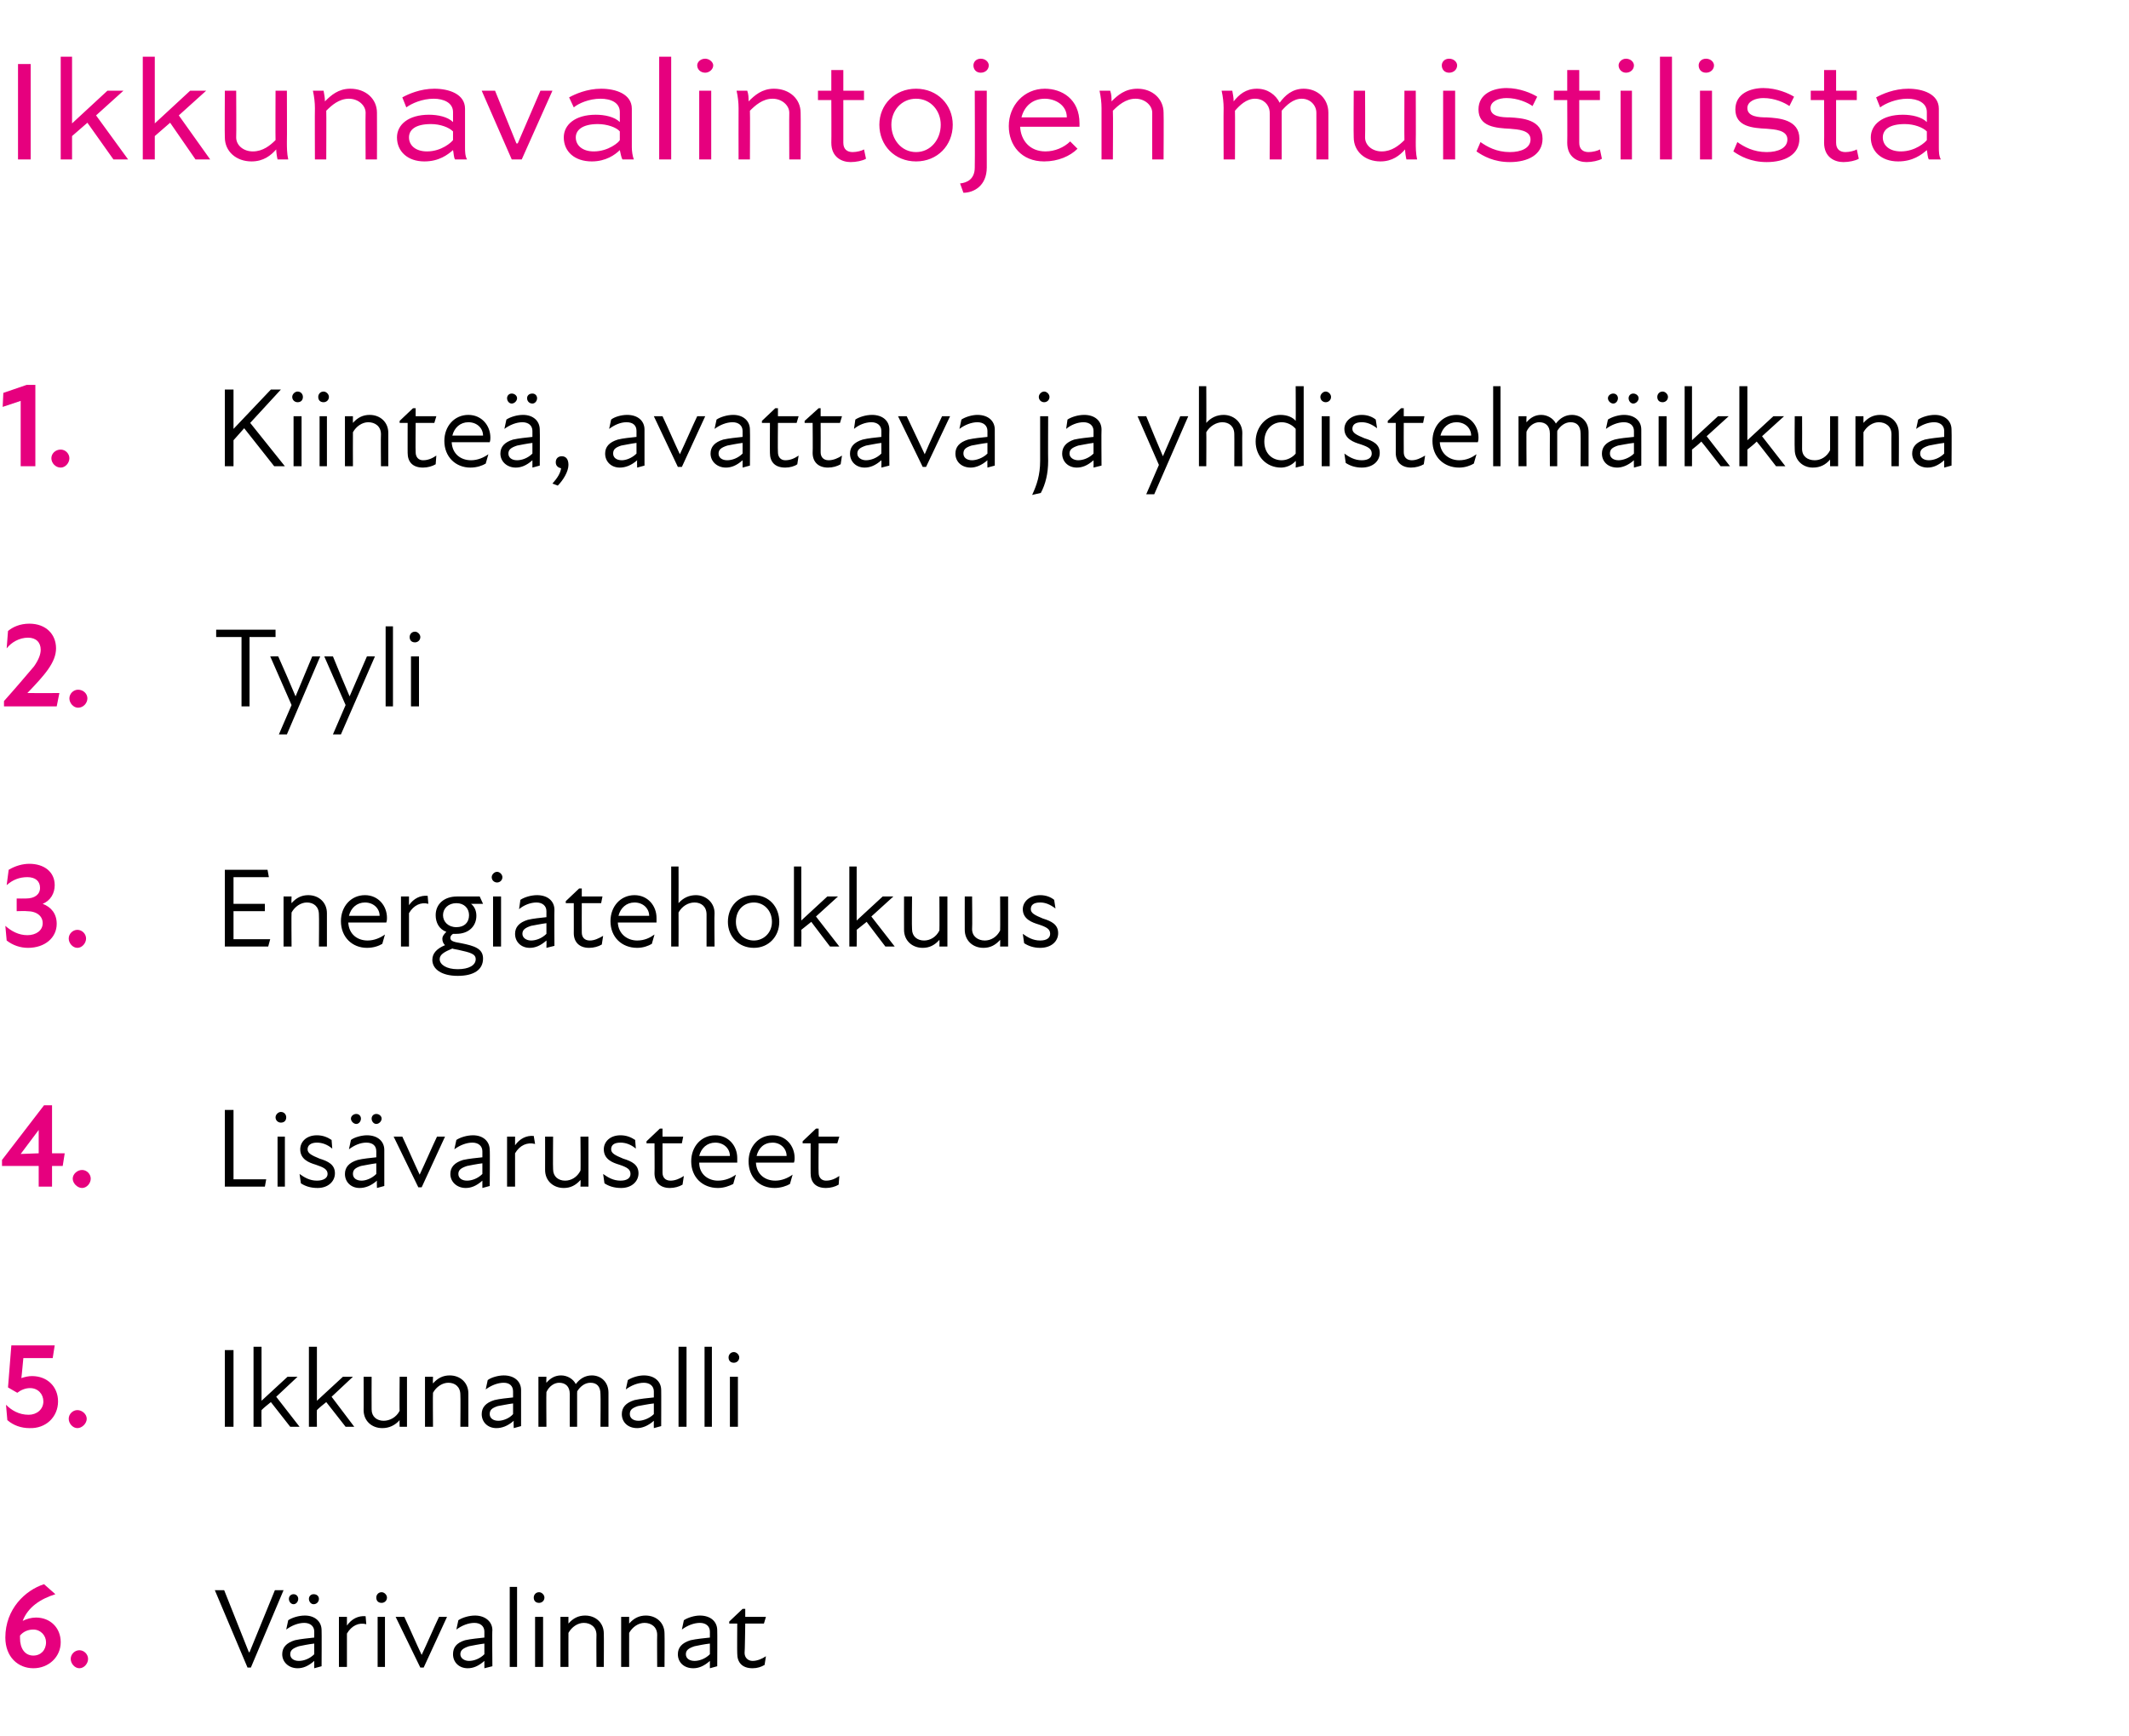
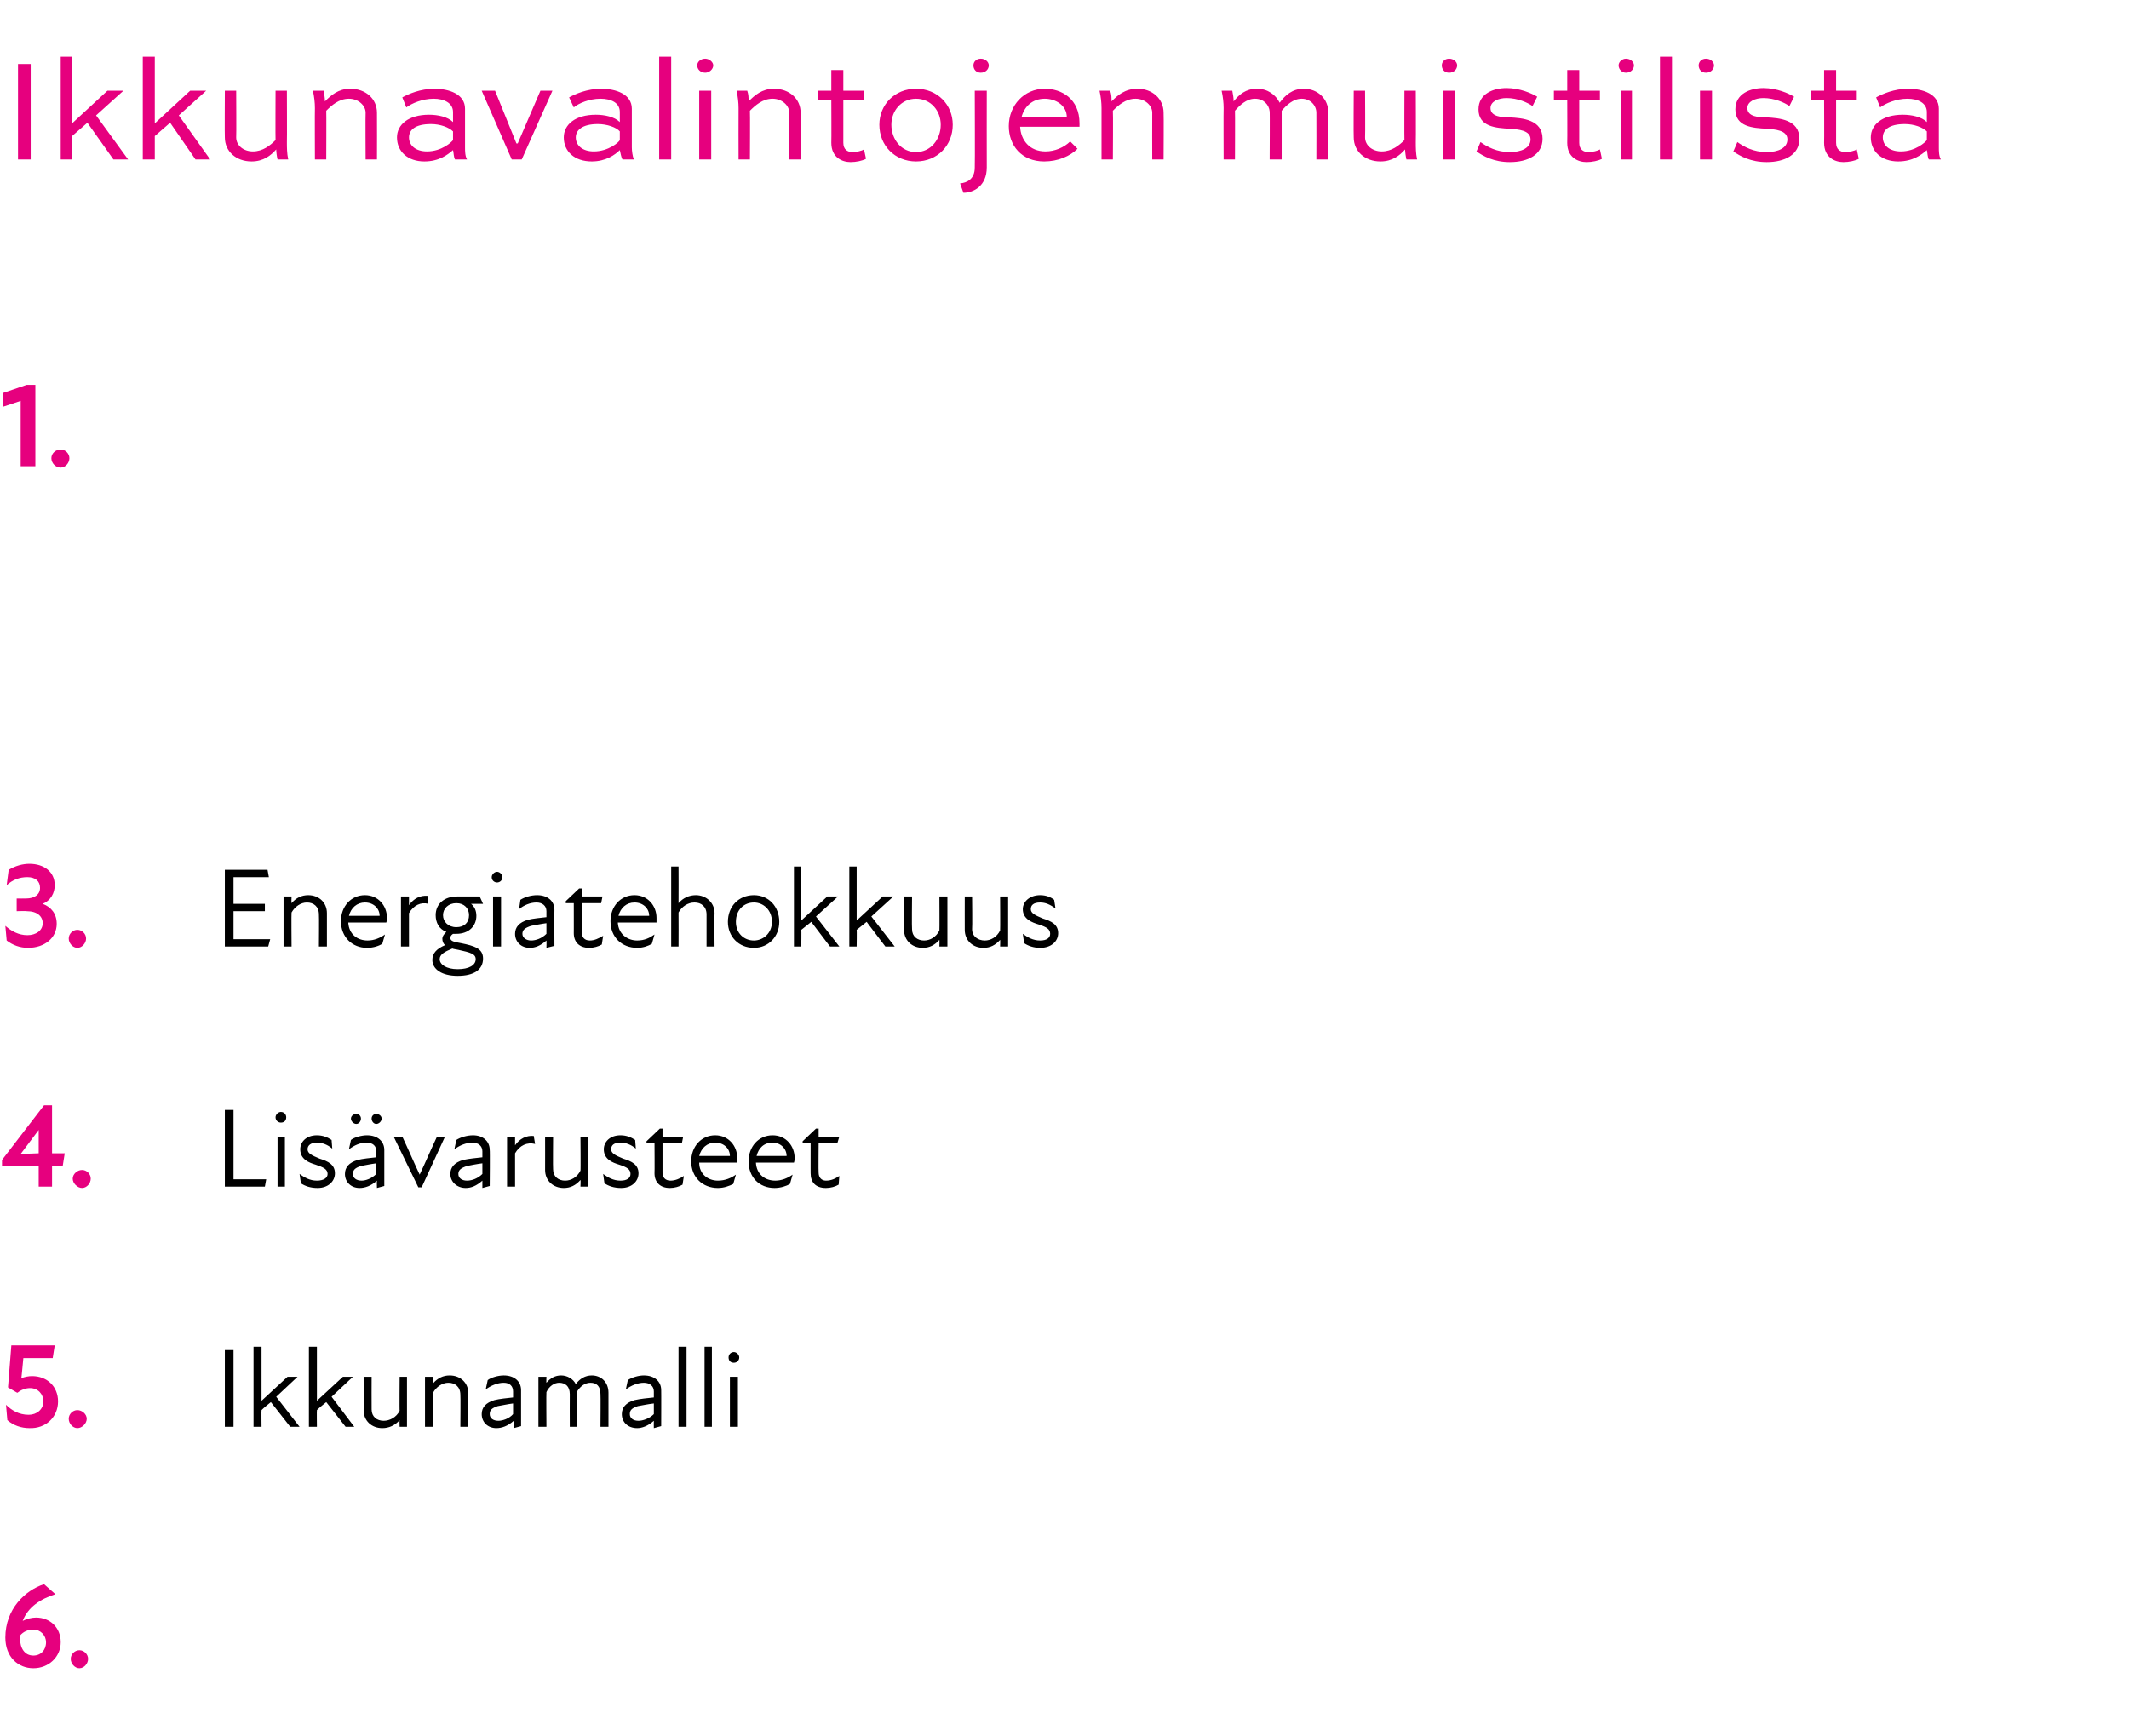
<svg xmlns="http://www.w3.org/2000/svg" version="1.1" width="319.1px" height="260.3px" viewBox="0 -7 319.1 260.3" style="top:-7px">
  <desc>Ikkunavalintojen muistilista Kiinte , avattava ja yhdistelm ikkuna Tyyli Energiatehokkuus Lis varusteet Ikkunamalli V...</desc>
  <defs />
  <g id="Polygon207696">
-     <path d="M 33.6 231.4 L 37.3 240.7 L 37.4 240.7 L 41.2 231.4 L 42.5 231.4 L 37.6 243 L 37.1 243 L 32.2 231.4 L 33.6 231.4 Z M 47.1 242 C 46.2 242.8 45.4 243.1 44.6 243.1 C 43.3 243.1 42.3 242.2 42.3 241 C 42.3 240 42.9 239.3 44.2 238.9 C 45.1 238.7 46.2 238.6 47.1 238.5 C 47.1 238.5 47.1 237.6 47.1 237.6 C 47.1 236.8 46.5 236.3 45.6 236.3 C 44.7 236.3 43.7 236.7 42.9 237.3 C 42.9 237.3 43.2 235.9 43.2 235.9 C 43.8 235.5 44.8 235.2 45.7 235.2 C 47.2 235.2 48.2 236.1 48.2 237.4 C 48.23 237.38 48.2 242.8 48.2 242.8 L 47.1 243.1 C 47.1 243.1 47.1 242.04 47.1 242 Z M 44 232 C 44.4 232 44.7 232.3 44.7 232.7 C 44.7 233.1 44.4 233.5 44 233.5 C 43.6 233.5 43.3 233.1 43.3 232.7 C 43.3 232.3 43.6 232 44 232 Z M 44.8 242 C 45.5 242 46.4 241.7 47.1 241 C 47.1 241 47.1 239.4 47.1 239.4 C 46.2 239.5 45.3 239.7 44.8 239.8 C 43.9 240.1 43.5 240.4 43.5 241 C 43.5 241.6 44 242 44.8 242 Z M 47 232 C 47.5 232 47.8 232.3 47.8 232.7 C 47.8 233.1 47.5 233.5 47 233.5 C 46.6 233.5 46.3 233.1 46.3 232.7 C 46.3 232.3 46.6 232 47 232 Z M 50.8 235.4 L 52 235.4 C 52 235.4 51.99 236.7 52 236.7 C 52.7 235.7 53.7 235.2 54.8 235.3 C 54.8 235.3 54.9 236.5 54.9 236.5 C 53.8 236.2 52.7 236.7 52 237.9 C 51.99 237.92 52 242.9 52 242.9 L 50.8 242.9 L 50.8 235.4 Z M 56.6 235.4 L 57.7 235.4 L 57.7 242.9 L 56.6 242.9 L 56.6 235.4 Z M 57.2 231.7 C 57.6 231.7 58 232.1 58 232.5 C 58 233 57.6 233.3 57.2 233.3 C 56.7 233.3 56.4 233 56.4 232.5 C 56.4 232.1 56.7 231.7 57.2 231.7 Z M 59.3 235.4 C 59.3 235.4 60.56 235.39 60.6 235.4 C 61.5 237.3 62.3 239.2 63.2 241.1 C 63.2 241.1 63.2 241.1 63.2 241.1 C 64.1 239.2 64.9 237.3 65.8 235.4 C 65.81 235.39 67 235.4 67 235.4 L 63.5 243 L 63 243 L 59.3 235.4 Z M 72.6 242 C 71.7 242.8 70.9 243.1 70.1 243.1 C 68.8 243.1 67.9 242.2 67.9 241 C 67.9 240 68.4 239.3 69.7 238.9 C 70.6 238.7 71.7 238.6 72.6 238.5 C 72.6 238.5 72.6 237.6 72.6 237.6 C 72.6 236.8 72 236.3 71.1 236.3 C 70.2 236.3 69.2 236.7 68.4 237.3 C 68.4 237.3 68.7 235.9 68.7 235.9 C 69.3 235.5 70.3 235.2 71.2 235.2 C 72.7 235.2 73.8 236.1 73.8 237.4 C 73.75 237.38 73.8 242.8 73.8 242.8 L 72.6 243.1 C 72.6 243.1 72.61 242.04 72.6 242 Z M 70.3 242 C 71 242 71.9 241.7 72.6 241 C 72.6 241 72.6 239.4 72.6 239.4 C 71.8 239.5 70.8 239.7 70.3 239.8 C 69.4 240.1 69 240.4 69 241 C 69 241.6 69.6 242 70.3 242 Z M 76.4 230.9 L 77.5 230.9 L 77.5 242.9 L 76.4 242.9 L 76.4 230.9 Z M 80.2 235.4 L 81.4 235.4 L 81.4 242.9 L 80.2 242.9 L 80.2 235.4 Z M 80.8 231.7 C 81.2 231.7 81.6 232.1 81.6 232.5 C 81.6 233 81.2 233.3 80.8 233.3 C 80.3 233.3 80 233 80 232.5 C 80 232.1 80.3 231.7 80.8 231.7 Z M 87.5 236.3 C 86.6 236.3 85.7 236.9 85.2 237.8 C 85.19 237.79 85.2 242.9 85.2 242.9 L 84 242.9 L 84 235.4 L 85.2 235.4 C 85.2 235.4 85.19 236.41 85.2 236.4 C 85.9 235.6 86.7 235.2 87.7 235.2 C 89.3 235.2 90.5 236.3 90.5 237.9 C 90.53 237.91 90.5 242.9 90.5 242.9 L 89.4 242.9 C 89.4 242.9 89.37 238.08 89.4 238.1 C 89.4 236.9 88.5 236.3 87.5 236.3 Z M 96.6 236.3 C 95.7 236.3 94.8 236.9 94.3 237.8 C 94.29 237.79 94.3 242.9 94.3 242.9 L 93.1 242.9 L 93.1 235.4 L 94.3 235.4 C 94.3 235.4 94.29 236.41 94.3 236.4 C 95 235.6 95.8 235.2 96.8 235.2 C 98.4 235.2 99.6 236.3 99.6 237.9 C 99.63 237.91 99.6 242.9 99.6 242.9 L 98.5 242.9 C 98.5 242.9 98.47 238.08 98.5 238.1 C 98.5 236.9 97.6 236.3 96.6 236.3 Z M 106.4 242 C 105.5 242.8 104.7 243.1 103.9 243.1 C 102.5 243.1 101.6 242.2 101.6 241 C 101.6 240 102.2 239.3 103.5 238.9 C 104.4 238.7 105.5 238.6 106.4 238.5 C 106.4 238.5 106.4 237.6 106.4 237.6 C 106.4 236.8 105.8 236.3 104.9 236.3 C 104 236.3 103 236.7 102.2 237.3 C 102.2 237.3 102.5 235.9 102.5 235.9 C 103.1 235.5 104.1 235.2 104.9 235.2 C 106.5 235.2 107.5 236.1 107.5 237.4 C 107.53 237.38 107.5 242.8 107.5 242.8 L 106.4 243.1 C 106.4 243.1 106.39 242.04 106.4 242 Z M 104.1 242 C 104.8 242 105.7 241.7 106.4 241 C 106.4 241 106.4 239.4 106.4 239.4 C 105.5 239.5 104.6 239.7 104.1 239.8 C 103.2 240.1 102.8 240.4 102.8 241 C 102.8 241.6 103.3 242 104.1 242 Z M 110.5 240.9 C 110.47 240.93 110.5 236.4 110.5 236.4 L 109.3 236.4 L 109.3 236.1 L 111.3 234.2 L 111.7 234.2 L 111.7 235.4 L 114.8 235.4 L 114.5 236.4 L 111.7 236.4 C 111.7 236.4 111.64 240.81 111.6 240.8 C 111.6 241.5 112.1 242 112.8 242 C 113.5 242 114.2 241.7 114.8 241.3 C 114.8 241.3 114.6 242.6 114.6 242.6 C 114.1 242.9 113.5 243.1 112.8 243.1 C 111.2 243.1 110.5 242.2 110.5 240.9 Z " stroke="none" fill="#000" />
-   </g>
+     </g>
  <g id="Polygon207695">
    <path d="M 3.4 236 C 4 235.7 4.7 235.5 5.4 235.5 C 7.5 235.5 9.1 237 9.1 239.2 C 9.1 241.4 7.3 243.1 5 243.1 C 2.7 243.1 0.8 241.4 0.8 238.5 C 0.8 234.2 3.8 231.4 6.6 230.5 C 6.6 230.5 8.3 232 8.3 232 C 6.1 232.7 4.2 233.9 3.4 236 Z M 5 241.2 C 6.1 241.2 6.9 240.4 6.9 239.2 C 6.9 238.2 6.1 237.3 5 237.3 C 4.2 237.3 3.5 237.6 3 238.2 C 3 238.3 3 238.4 3 238.6 C 3 240.1 3.7 241.2 5 241.2 Z M 10.6 241.7 C 10.6 241 11.2 240.4 11.9 240.4 C 12.6 240.4 13.2 241 13.2 241.7 C 13.2 242.4 12.6 243.1 11.9 243.1 C 11.2 243.1 10.6 242.4 10.6 241.7 Z " stroke="none" fill="#e6007e" />
  </g>
  <g id="Polygon207694">
    <path d="M 33.7 195.4 L 35 195.4 L 35 206.9 L 33.7 206.9 L 33.7 195.4 Z M 38 194.9 L 39.2 194.9 L 39.2 203 L 43.1 199.4 L 44.6 199.4 L 41.4 202.4 L 44.9 206.9 L 43.5 206.9 C 43.5 206.9 40.58 203.17 40.6 203.2 C 40.1 203.6 39.6 204 39.2 204.4 C 39.17 204.37 39.2 206.9 39.2 206.9 L 38 206.9 L 38 194.9 Z M 46.3 194.9 L 47.5 194.9 L 47.5 203 L 51.4 199.4 L 52.9 199.4 L 49.7 202.4 L 53.1 206.9 L 51.8 206.9 C 51.8 206.9 48.88 203.17 48.9 203.2 C 48.4 203.6 47.9 204 47.5 204.4 C 47.47 204.37 47.5 206.9 47.5 206.9 L 46.3 206.9 L 46.3 194.9 Z M 57.5 206 C 58.4 206 59.4 205.5 59.9 204.5 C 59.86 204.54 59.9 199.4 59.9 199.4 L 61 199.4 L 61 206.9 L 59.9 206.9 C 59.9 206.9 59.86 205.92 59.9 205.9 C 59.2 206.7 58.3 207.1 57.3 207.1 C 55.7 207.1 54.5 206 54.5 204.4 C 54.52 204.42 54.5 199.4 54.5 199.4 L 55.7 199.4 C 55.7 199.4 55.68 204.25 55.7 204.3 C 55.7 205.4 56.5 206 57.5 206 Z M 67.2 200.3 C 66.3 200.3 65.4 200.9 64.9 201.8 C 64.86 201.79 64.9 206.9 64.9 206.9 L 63.7 206.9 L 63.7 199.4 L 64.9 199.4 C 64.9 199.4 64.86 200.41 64.9 200.4 C 65.6 199.6 66.4 199.2 67.4 199.2 C 69 199.2 70.2 200.3 70.2 201.9 C 70.2 201.91 70.2 206.9 70.2 206.9 L 69 206.9 C 69 206.9 69.04 202.08 69 202.1 C 69 200.9 68.2 200.3 67.2 200.3 Z M 77 206 C 76.1 206.8 75.2 207.1 74.4 207.1 C 73.1 207.1 72.2 206.2 72.2 205 C 72.2 204 72.8 203.3 74.1 202.9 C 74.9 202.7 76 202.6 76.9 202.5 C 76.9 202.5 76.9 201.6 76.9 201.6 C 76.9 200.8 76.4 200.3 75.5 200.3 C 74.6 200.3 73.6 200.7 72.8 201.3 C 72.8 201.3 73.1 199.9 73.1 199.9 C 73.6 199.5 74.7 199.2 75.5 199.2 C 77.1 199.2 78.1 200.1 78.1 201.4 C 78.1 201.38 78.1 206.8 78.1 206.8 L 77 207.1 C 77 207.1 76.96 206.04 77 206 Z M 74.7 206 C 75.3 206 76.3 205.7 76.9 205 C 76.9 205 76.9 203.4 76.9 203.4 C 76.1 203.5 75.2 203.7 74.6 203.8 C 73.7 204.1 73.4 204.4 73.4 205 C 73.4 205.6 73.9 206 74.7 206 Z M 80.7 199.4 L 81.9 199.4 C 81.9 199.4 81.86 200.33 81.9 200.3 C 82.5 199.6 83.2 199.2 84.1 199.2 C 85 199.2 85.9 199.7 86.3 200.5 C 86.9 199.7 87.7 199.2 88.7 199.2 C 90.1 199.2 91.2 200.2 91.2 201.8 C 91.19 201.82 91.2 206.9 91.2 206.9 L 90 206.9 C 90 206.9 90.04 201.99 90 202 C 90 200.8 89.4 200.3 88.5 200.3 C 87.7 200.3 87 200.8 86.5 201.6 C 86.54 201.64 86.5 201.8 86.5 201.8 L 86.5 206.9 L 85.4 206.9 C 85.4 206.9 85.38 201.99 85.4 202 C 85.4 200.8 84.7 200.3 83.8 200.3 C 83.1 200.3 82.3 200.8 81.9 201.7 C 81.86 201.67 81.9 206.9 81.9 206.9 L 80.7 206.9 L 80.7 199.4 Z M 98 206 C 97.1 206.8 96.2 207.1 95.5 207.1 C 94.1 207.1 93.2 206.2 93.2 205 C 93.2 204 93.8 203.3 95.1 202.9 C 96 202.7 97 202.6 98 202.5 C 98 202.5 98 201.6 98 201.6 C 98 200.8 97.4 200.3 96.5 200.3 C 95.6 200.3 94.6 200.7 93.8 201.3 C 93.8 201.3 94.1 199.9 94.1 199.9 C 94.7 199.5 95.7 199.2 96.5 199.2 C 98.1 199.2 99.1 200.1 99.1 201.4 C 99.12 201.38 99.1 206.8 99.1 206.8 L 98 207.1 C 98 207.1 97.98 206.04 98 206 Z M 95.7 206 C 96.3 206 97.3 205.7 98 205 C 98 205 98 203.4 98 203.4 C 97.1 203.5 96.2 203.7 95.6 203.8 C 94.7 204.1 94.4 204.4 94.4 205 C 94.4 205.6 94.9 206 95.7 206 Z M 101.7 194.9 L 102.9 194.9 L 102.9 206.9 L 101.7 206.9 L 101.7 194.9 Z M 105.6 194.9 L 106.7 194.9 L 106.7 206.9 L 105.6 206.9 L 105.6 194.9 Z M 109.4 199.4 L 110.6 199.4 L 110.6 206.9 L 109.4 206.9 L 109.4 199.4 Z M 110 195.7 C 110.4 195.7 110.8 196.1 110.8 196.5 C 110.8 197 110.4 197.3 110 197.3 C 109.5 197.3 109.2 197 109.2 196.5 C 109.2 196.1 109.5 195.7 110 195.7 Z " stroke="none" fill="#000" />
  </g>
  <g id="Polygon207693">
    <path d="M 1.1 205.9 C 1.1 205.9 0.9 203.6 0.9 203.6 C 1.7 204.4 2.8 205.1 4.3 205.1 C 5.5 205.1 6.5 204.3 6.5 203.1 C 6.5 202 5.7 201.1 4.5 201.1 C 3.8 201.1 3.1 201.4 2.6 201.8 C 2.65 201.85 1.2 201 1.2 201 L 1.7 194.7 L 8.2 194.7 L 7.9 196.6 L 3.5 196.6 C 3.5 196.6 3.22 199.63 3.2 199.6 C 3.8 199.4 4.3 199.3 4.8 199.3 C 7.1 199.3 8.7 200.9 8.7 203.1 C 8.7 205.4 6.9 207.2 4.4 207.1 C 3.2 207.1 2 206.7 1.1 205.9 Z M 10.3 205.7 C 10.3 205 10.9 204.4 11.6 204.4 C 12.3 204.4 13 205 13 205.7 C 13 206.4 12.3 207.1 11.6 207.1 C 10.9 207.1 10.3 206.4 10.3 205.7 Z " stroke="none" fill="#e6007e" />
  </g>
  <g id="Polygon207692">
    <path d="M 33.7 159.4 L 35 159.4 L 35 169.8 L 39.9 169.8 L 39.7 170.9 L 33.7 170.9 L 33.7 159.4 Z M 41.6 163.4 L 42.7 163.4 L 42.7 170.9 L 41.6 170.9 L 41.6 163.4 Z M 42.1 159.7 C 42.6 159.7 42.9 160.1 42.9 160.5 C 42.9 161 42.6 161.3 42.1 161.3 C 41.7 161.3 41.3 161 41.3 160.5 C 41.3 160.1 41.7 159.7 42.1 159.7 Z M 45.1 170.4 C 45.1 170.4 44.9 169 44.9 169 C 45.6 169.5 46.4 170 47.5 170 C 48.5 170 49.1 169.6 49.1 169 C 49.1 168.3 48.5 168 47.3 167.6 C 46.3 167.3 45 166.8 45 165.3 C 45 164.2 45.9 163.2 47.5 163.2 C 48.4 163.2 49.1 163.5 49.7 163.9 C 49.7 163.9 49.8 165.2 49.8 165.2 C 49.1 164.6 48.3 164.3 47.5 164.3 C 46.6 164.3 46.1 164.7 46.1 165.3 C 46.1 165.9 46.7 166.2 47.9 166.7 C 49.2 167.1 50.2 167.6 50.2 168.9 C 50.2 170.1 49.2 171.1 47.6 171.1 C 46.5 171.1 45.7 170.8 45.1 170.4 Z M 56.5 170 C 55.6 170.8 54.7 171.1 53.9 171.1 C 52.6 171.1 51.7 170.2 51.7 169 C 51.7 168 52.3 167.3 53.6 166.9 C 54.4 166.7 55.5 166.6 56.4 166.5 C 56.4 166.5 56.4 165.6 56.4 165.6 C 56.4 164.8 55.9 164.3 54.9 164.3 C 54 164.3 53.1 164.7 52.3 165.3 C 52.3 165.3 52.6 163.9 52.6 163.9 C 53.1 163.5 54.2 163.2 55 163.2 C 56.6 163.2 57.6 164.1 57.6 165.4 C 57.6 165.38 57.6 170.8 57.6 170.8 L 56.5 171.1 C 56.5 171.1 56.46 170.04 56.5 170 Z M 53.4 160 C 53.8 160 54.1 160.3 54.1 160.7 C 54.1 161.1 53.8 161.5 53.4 161.5 C 53 161.5 52.6 161.1 52.6 160.7 C 52.6 160.3 53 160 53.4 160 Z M 54.2 170 C 54.8 170 55.7 169.7 56.4 169 C 56.4 169 56.4 167.4 56.4 167.4 C 55.6 167.5 54.7 167.7 54.1 167.8 C 53.2 168.1 52.9 168.4 52.9 169 C 52.9 169.6 53.4 170 54.2 170 Z M 56.4 160 C 56.8 160 57.2 160.3 57.2 160.7 C 57.2 161.1 56.8 161.5 56.4 161.5 C 56 161.5 55.7 161.1 55.7 160.7 C 55.7 160.3 56 160 56.4 160 Z M 59 163.4 C 59 163.4 60.25 163.39 60.3 163.4 C 61.2 165.3 62 167.2 62.9 169.1 C 62.9 169.1 62.9 169.1 62.9 169.1 C 63.8 167.2 64.6 165.3 65.5 163.4 C 65.51 163.39 66.7 163.4 66.7 163.4 L 63.2 171 L 62.7 171 L 59 163.4 Z M 72.3 170 C 71.4 170.8 70.6 171.1 69.8 171.1 C 68.5 171.1 67.5 170.2 67.5 169 C 67.5 168 68.1 167.3 69.4 166.9 C 70.3 166.7 71.4 166.6 72.3 166.5 C 72.3 166.5 72.3 165.6 72.3 165.6 C 72.3 164.8 71.7 164.3 70.8 164.3 C 69.9 164.3 68.9 164.7 68.1 165.3 C 68.1 165.3 68.4 163.9 68.4 163.9 C 69 163.5 70 163.2 70.9 163.2 C 72.4 163.2 73.4 164.1 73.4 165.4 C 73.45 165.38 73.4 170.8 73.4 170.8 L 72.3 171.1 C 72.3 171.1 72.31 170.04 72.3 170 Z M 70 170 C 70.7 170 71.6 169.7 72.3 169 C 72.3 169 72.3 167.4 72.3 167.4 C 71.5 167.5 70.5 167.7 70 167.8 C 69.1 168.1 68.7 168.4 68.7 169 C 68.7 169.6 69.2 170 70 170 Z M 76 163.4 L 77.2 163.4 C 77.2 163.4 77.2 164.7 77.2 164.7 C 77.9 163.7 78.9 163.2 80 163.3 C 80 163.3 80.2 164.5 80.2 164.5 C 79 164.2 77.9 164.7 77.2 165.9 C 77.2 165.92 77.2 170.9 77.2 170.9 L 76 170.9 L 76 163.4 Z M 84.7 170 C 85.6 170 86.5 169.5 87 168.5 C 87.05 168.54 87 163.4 87 163.4 L 88.2 163.4 L 88.2 170.9 L 87 170.9 C 87 170.9 87.05 169.92 87 169.9 C 86.3 170.7 85.5 171.1 84.5 171.1 C 82.9 171.1 81.7 170 81.7 168.4 C 81.71 168.42 81.7 163.4 81.7 163.4 L 82.9 163.4 C 82.9 163.4 82.86 168.25 82.9 168.3 C 82.9 169.4 83.7 170 84.7 170 Z M 90.6 170.4 C 90.6 170.4 90.4 169 90.4 169 C 91.1 169.5 91.9 170 93 170 C 94 170 94.5 169.6 94.5 169 C 94.5 168.3 94 168 92.8 167.6 C 91.8 167.3 90.5 166.8 90.5 165.3 C 90.5 164.2 91.4 163.2 93 163.2 C 93.9 163.2 94.6 163.5 95.2 163.9 C 95.2 163.9 95.3 165.2 95.3 165.2 C 94.6 164.6 93.8 164.3 93 164.3 C 92 164.3 91.6 164.7 91.6 165.3 C 91.6 165.9 92.2 166.2 93.4 166.7 C 94.7 167.1 95.7 167.6 95.7 168.9 C 95.7 170.1 94.7 171.1 93.1 171.1 C 92 171.1 91.2 170.8 90.6 170.4 Z M 98.1 168.9 C 98.13 168.93 98.1 164.4 98.1 164.4 L 96.9 164.4 L 96.9 164.1 L 98.9 162.2 L 99.3 162.2 L 99.3 163.4 L 102.4 163.4 L 102.2 164.4 L 99.3 164.4 C 99.3 164.4 99.3 168.81 99.3 168.8 C 99.3 169.5 99.7 170 100.5 170 C 101.2 170 101.9 169.7 102.5 169.3 C 102.5 169.3 102.3 170.6 102.3 170.6 C 101.8 170.9 101.1 171.1 100.4 171.1 C 98.9 171.1 98.1 170.2 98.1 168.9 Z M 103.6 167.1 C 103.6 164.9 105.1 163.2 107.2 163.2 C 109.2 163.2 110.5 164.8 110.5 166.6 C 110.5 166.8 110.5 167 110.5 167.3 C 110.5 167.3 104.8 167.3 104.8 167.3 C 104.8 169.1 106.2 170 107.6 170 C 108.7 170 109.6 169.6 110.3 169.1 C 110.3 169.1 109.9 170.5 109.9 170.5 C 109.3 170.8 108.5 171.1 107.6 171.1 C 105.3 171.1 103.6 169.5 103.6 167.1 Z M 109.4 166.3 C 109.4 165.2 108.5 164.3 107.2 164.3 C 106 164.3 105.1 165.1 104.8 166.3 C 104.8 166.3 109.4 166.3 109.4 166.3 Z M 112.2 167.1 C 112.2 164.9 113.7 163.2 115.8 163.2 C 117.8 163.2 119.1 164.8 119.1 166.6 C 119.1 166.8 119.1 167 119 167.3 C 119 167.3 113.3 167.3 113.3 167.3 C 113.4 169.1 114.7 170 116.2 170 C 117.2 170 118.1 169.6 118.8 169.1 C 118.8 169.1 118.4 170.5 118.4 170.5 C 117.9 170.8 117 171.1 116.1 171.1 C 113.8 171.1 112.2 169.5 112.2 167.1 Z M 117.9 166.3 C 117.9 165.2 117 164.3 115.8 164.3 C 114.5 164.3 113.7 165.1 113.4 166.3 C 113.4 166.3 117.9 166.3 117.9 166.3 Z M 121.5 168.9 C 121.49 168.93 121.5 164.4 121.5 164.4 L 120.3 164.4 L 120.3 164.1 L 122.3 162.2 L 122.7 162.2 L 122.7 163.4 L 125.8 163.4 L 125.5 164.4 L 122.7 164.4 C 122.7 164.4 122.66 168.81 122.7 168.8 C 122.7 169.5 123.1 170 123.8 170 C 124.6 170 125.2 169.7 125.8 169.3 C 125.8 169.3 125.7 170.6 125.7 170.6 C 125.2 170.9 124.5 171.1 123.8 171.1 C 122.2 171.1 121.5 170.2 121.5 168.9 Z " stroke="none" fill="#000" />
  </g>
  <g id="Polygon207691">
    <path d="M 5.8 167.8 L 0.3 167.8 L 0.3 166.9 L 6.6 158.7 L 7.8 158.7 L 7.8 165.9 L 9.7 165.9 L 9.4 167.8 L 7.8 167.8 L 7.8 170.9 L 5.8 170.9 L 5.8 167.8 Z M 5.8 165.9 L 5.8 162.4 L 3.1 166 L 5.8 165.9 Z M 10.9 169.7 C 10.9 169 11.6 168.4 12.3 168.4 C 13 168.4 13.6 169 13.6 169.7 C 13.6 170.4 13 171.1 12.3 171.1 C 11.6 171.1 10.9 170.4 10.9 169.7 Z " stroke="none" fill="#e6007e" />
  </g>
  <g id="Polygon207690">
    <path d="M 33.7 123.4 L 40.1 123.4 L 40.3 124.5 L 35 124.5 L 35 128.5 L 39.7 128.5 L 39.7 129.6 L 35 129.6 L 35 133.8 L 40.5 133.8 L 40.2 134.9 L 33.7 134.9 L 33.7 123.4 Z M 46 128.3 C 45.1 128.3 44.2 128.9 43.7 129.8 C 43.66 129.79 43.7 134.9 43.7 134.9 L 42.5 134.9 L 42.5 127.4 L 43.7 127.4 C 43.7 127.4 43.66 128.41 43.7 128.4 C 44.4 127.6 45.2 127.2 46.2 127.2 C 47.8 127.2 49 128.3 49 129.9 C 49 129.91 49 134.9 49 134.9 L 47.8 134.9 C 47.8 134.9 47.84 130.08 47.8 130.1 C 47.8 128.9 47 128.3 46 128.3 Z M 51.1 131.1 C 51.1 128.9 52.6 127.2 54.7 127.2 C 56.7 127.2 58 128.8 58 130.6 C 58 130.8 58 131 57.9 131.3 C 57.9 131.3 52.2 131.3 52.2 131.3 C 52.3 133.1 53.6 134 55.1 134 C 56.1 134 57 133.6 57.7 133.1 C 57.7 133.1 57.3 134.5 57.3 134.5 C 56.8 134.8 56 135.1 55 135.1 C 52.8 135.1 51.1 133.5 51.1 131.1 Z M 56.9 130.3 C 56.9 129.2 56 128.3 54.7 128.3 C 53.5 128.3 52.6 129.1 52.3 130.3 C 52.3 130.3 56.9 130.3 56.9 130.3 Z M 60.1 127.4 L 61.3 127.4 C 61.3 127.4 61.29 128.7 61.3 128.7 C 62 127.7 63 127.2 64.1 127.3 C 64.1 127.3 64.2 128.5 64.2 128.5 C 63.1 128.2 62 128.7 61.3 129.9 C 61.29 129.92 61.3 134.9 61.3 134.9 L 60.1 134.9 L 60.1 127.4 Z M 64.8 136.9 C 64.8 135.9 65.5 135.2 66.7 134.7 C 66.4 134.4 66.3 134.1 66.3 133.7 C 66.3 133.4 66.5 133.1 66.9 132.7 C 65.8 132.3 65.3 131.3 65.3 130.2 C 65.3 128.5 66.6 127.4 68.5 127.4 C 68.55 127.39 71.9 127.4 71.9 127.4 L 72.4 128.5 L 70.6 128.5 C 70.6 128.5 70.59 128.48 70.6 128.5 C 71.1 128.9 71.4 129.5 71.4 130.3 C 71.4 131.8 70.3 133 68.4 133 C 68.2 133 68 133 67.9 133 C 67.6 133.2 67.5 133.4 67.5 133.6 C 67.5 134 67.8 134.2 69.1 134.4 C 71.1 134.8 72.4 135.2 72.4 136.7 C 72.4 138.4 71 139.3 68.6 139.3 C 66.2 139.3 64.8 138.3 64.8 136.9 Z M 68.6 138.3 C 70.3 138.3 71.3 137.7 71.3 136.8 C 71.3 136 70.5 135.8 68.7 135.4 C 68.3 135.3 68 135.3 67.8 135.2 C 66.6 135.7 65.9 136.1 65.9 136.8 C 65.9 137.6 66.9 138.3 68.6 138.3 Z M 68.4 132 C 69.6 132 70.3 131.3 70.3 130.2 C 70.3 129.2 69.6 128.4 68.4 128.4 C 67.2 128.4 66.4 129.2 66.4 130.2 C 66.4 131.2 67.2 132 68.4 132 Z M 73.9 127.4 L 75.1 127.4 L 75.1 134.9 L 73.9 134.9 L 73.9 127.4 Z M 74.5 123.7 C 74.9 123.7 75.3 124.1 75.3 124.5 C 75.3 125 74.9 125.3 74.5 125.3 C 74.1 125.3 73.7 125 73.7 124.5 C 73.7 124.1 74.1 123.7 74.5 123.7 Z M 81.9 134 C 81 134.8 80.2 135.1 79.4 135.1 C 78.1 135.1 77.2 134.2 77.2 133 C 77.2 132 77.8 131.3 79.1 130.9 C 79.9 130.7 81 130.6 81.9 130.5 C 81.9 130.5 81.9 129.6 81.9 129.6 C 81.9 128.8 81.3 128.3 80.4 128.3 C 79.5 128.3 78.5 128.7 77.8 129.3 C 77.8 129.3 78 127.9 78 127.9 C 78.6 127.5 79.6 127.2 80.5 127.2 C 82.1 127.2 83.1 128.1 83.1 129.4 C 83.07 129.38 83.1 134.8 83.1 134.8 L 81.9 135.1 C 81.9 135.1 81.93 134.04 81.9 134 Z M 79.6 134 C 80.3 134 81.2 133.7 81.9 133 C 81.9 133 81.9 131.4 81.9 131.4 C 81.1 131.5 80.2 131.7 79.6 131.8 C 78.7 132.1 78.3 132.4 78.3 133 C 78.3 133.6 78.9 134 79.6 134 Z M 86 132.9 C 86.01 132.93 86 128.4 86 128.4 L 84.8 128.4 L 84.8 128.1 L 86.8 126.2 L 87.2 126.2 L 87.2 127.4 L 90.3 127.4 L 90.1 128.4 L 87.2 128.4 C 87.2 128.4 87.18 132.81 87.2 132.8 C 87.2 133.5 87.6 134 88.4 134 C 89.1 134 89.7 133.7 90.4 133.3 C 90.4 133.3 90.2 134.6 90.2 134.6 C 89.7 134.9 89 135.1 88.3 135.1 C 86.8 135.1 86 134.2 86 132.9 Z M 91.5 131.1 C 91.5 128.9 93 127.2 95.1 127.2 C 97.1 127.2 98.4 128.8 98.4 130.6 C 98.4 130.8 98.4 131 98.4 131.3 C 98.4 131.3 92.6 131.3 92.6 131.3 C 92.7 133.1 94.1 134 95.5 134 C 96.6 134 97.4 133.6 98.1 133.1 C 98.1 133.1 97.7 134.5 97.7 134.5 C 97.2 134.8 96.4 135.1 95.5 135.1 C 93.2 135.1 91.5 133.5 91.5 131.1 Z M 97.3 130.3 C 97.3 129.2 96.4 128.3 95.1 128.3 C 93.9 128.3 93 129.1 92.7 130.3 C 92.7 130.3 97.3 130.3 97.3 130.3 Z M 104.1 128.3 C 103.1 128.3 102.2 128.9 101.7 129.8 C 101.72 129.79 101.7 134.9 101.7 134.9 L 100.6 134.9 L 100.6 122.9 L 101.7 122.9 C 101.7 122.9 101.72 128.41 101.7 128.4 C 102.4 127.6 103.3 127.2 104.3 127.2 C 105.8 127.2 107.1 128.3 107.1 129.9 C 107.05 129.91 107.1 134.9 107.1 134.9 L 105.9 134.9 C 105.9 134.9 105.9 130.08 105.9 130.1 C 105.9 128.9 105.1 128.3 104.1 128.3 Z M 109.1 131.2 C 109.1 128.9 110.7 127.2 113 127.2 C 115.2 127.2 116.8 128.9 116.8 131.2 C 116.8 133.4 115.2 135.1 113 135.1 C 110.7 135.1 109.1 133.4 109.1 131.2 Z M 113 134 C 114.4 134 115.7 132.9 115.7 131.2 C 115.7 129.4 114.4 128.3 113 128.3 C 111.5 128.3 110.3 129.4 110.3 131.2 C 110.3 132.9 111.5 134 113 134 Z M 119 122.9 L 120.1 122.9 L 120.1 131 L 124 127.4 L 125.6 127.4 L 122.3 130.4 L 125.8 134.9 L 124.4 134.9 C 124.4 134.9 121.56 131.17 121.6 131.2 C 121.1 131.6 120.6 132 120.1 132.4 C 120.14 132.37 120.1 134.9 120.1 134.9 L 119 134.9 L 119 122.9 Z M 127.3 122.9 L 128.4 122.9 L 128.4 131 L 132.3 127.4 L 133.9 127.4 L 130.6 130.4 L 134.1 134.9 L 132.7 134.9 C 132.7 134.9 129.85 131.17 129.9 131.2 C 129.4 131.6 128.9 132 128.4 132.4 C 128.44 132.37 128.4 134.9 128.4 134.9 L 127.3 134.9 L 127.3 122.9 Z M 138.5 134 C 139.4 134 140.3 133.5 140.8 132.5 C 140.83 132.54 140.8 127.4 140.8 127.4 L 142 127.4 L 142 134.9 L 140.8 134.9 C 140.8 134.9 140.83 133.92 140.8 133.9 C 140.1 134.7 139.3 135.1 138.3 135.1 C 136.7 135.1 135.5 134 135.5 132.4 C 135.49 132.42 135.5 127.4 135.5 127.4 L 136.7 127.4 C 136.7 127.4 136.65 132.25 136.7 132.3 C 136.7 133.4 137.5 134 138.5 134 Z M 147.6 134 C 148.5 134 149.4 133.5 149.9 132.5 C 149.93 132.54 149.9 127.4 149.9 127.4 L 151.1 127.4 L 151.1 134.9 L 149.9 134.9 C 149.9 134.9 149.93 133.92 149.9 133.9 C 149.2 134.7 148.4 135.1 147.4 135.1 C 145.8 135.1 144.6 134 144.6 132.4 C 144.59 132.42 144.6 127.4 144.6 127.4 L 145.7 127.4 C 145.7 127.4 145.75 132.25 145.7 132.3 C 145.7 133.4 146.6 134 147.6 134 Z M 153.5 134.4 C 153.5 134.4 153.3 133 153.3 133 C 154 133.5 154.8 134 155.9 134 C 156.9 134 157.4 133.6 157.4 133 C 157.4 132.3 156.9 132 155.7 131.6 C 154.7 131.3 153.3 130.8 153.3 129.3 C 153.3 128.2 154.3 127.2 155.9 127.2 C 156.8 127.2 157.5 127.5 158 127.9 C 158 127.9 158.2 129.2 158.2 129.2 C 157.4 128.6 156.7 128.3 155.9 128.3 C 154.9 128.3 154.5 128.7 154.5 129.3 C 154.5 129.9 155.1 130.2 156.3 130.7 C 157.6 131.1 158.6 131.6 158.6 132.9 C 158.6 134.1 157.6 135.1 155.9 135.1 C 154.9 135.1 154.1 134.8 153.5 134.4 Z " stroke="none" fill="#000" />
  </g>
  <g id="Polygon207689">
    <path d="M 1 134 C 1 134 0.8 131.8 0.8 131.8 C 1.7 132.6 2.8 133.2 4.1 133.2 C 5.4 133.2 6.4 132.5 6.4 131.4 C 6.4 130.4 5.6 129.6 4 129.6 C 4 129.56 2.5 129.6 2.5 129.6 L 2.5 127.7 C 2.5 127.7 3.87 127.72 3.9 127.7 C 5.2 127.7 6 127.1 6 126.1 C 6 125.1 5.3 124.5 4.1 124.5 C 2.9 124.5 1.9 124.9 1 125.7 C 1 125.7 1.3 123.4 1.3 123.4 C 2.3 122.8 3.4 122.5 4.4 122.5 C 6.6 122.5 8.2 123.7 8.2 125.7 C 8.2 126.9 7.6 128 6.4 128.5 C 7.7 129 8.5 130 8.5 131.5 C 8.5 133.6 6.7 135.1 4.2 135.1 C 3 135.1 1.9 134.7 1 134 Z M 10.3 133.7 C 10.3 133 10.9 132.4 11.6 132.4 C 12.3 132.4 12.9 133 12.9 133.7 C 12.9 134.4 12.3 135.1 11.6 135.1 C 10.9 135.1 10.3 134.4 10.3 133.7 Z " stroke="none" fill="#e6007e" />
  </g>
  <g id="Polygon207688">
-     <path d="M 36.2 88.5 L 32.4 88.5 L 32.4 87.4 L 41.3 87.4 L 41.3 88.5 L 37.4 88.5 L 37.4 98.9 L 36.2 98.9 L 36.2 88.5 Z M 43.7 98.7 L 40.5 91.4 C 40.5 91.4 41.74 91.39 41.7 91.4 C 42.6 93.4 43.5 95.5 44.3 97.4 C 45.1 95.5 46 93.3 46.8 91.4 C 46.84 91.39 48 91.4 48 91.4 L 43 103.1 L 41.8 103.1 L 43.7 98.7 Z M 51.8 98.7 L 48.6 91.4 C 48.6 91.4 49.87 91.39 49.9 91.4 C 50.7 93.4 51.6 95.5 52.4 97.4 C 53.2 95.5 54.2 93.3 55 91.4 C 54.97 91.39 56.2 91.4 56.2 91.4 L 51.1 103.1 L 49.9 103.1 L 51.8 98.7 Z M 57.8 86.9 L 58.9 86.9 L 58.9 98.9 L 57.8 98.9 L 57.8 86.9 Z M 61.6 91.4 L 62.8 91.4 L 62.8 98.9 L 61.6 98.9 L 61.6 91.4 Z M 62.2 87.7 C 62.6 87.7 63 88.1 63 88.5 C 63 89 62.6 89.3 62.2 89.3 C 61.7 89.3 61.4 89 61.4 88.5 C 61.4 88.1 61.7 87.7 62.2 87.7 Z " stroke="none" fill="#000" />
-   </g>
+     </g>
  <g id="Polygon207687">
-     <path d="M 5.1 92.9 C 5.8 91.9 6.1 91.1 6.1 90.4 C 6.1 89.3 5.4 88.6 4.2 88.6 C 2.9 88.6 1.7 89.3 1 90.2 C 1 90.2 1.2 87.6 1.2 87.6 C 1.9 87 3 86.5 4.4 86.5 C 6.9 86.5 8.4 88.1 8.4 90.2 C 8.4 92.3 6.7 94.2 4.1 96.9 C 4.14 96.92 8.9 96.9 8.9 96.9 L 8.5 98.9 L 0.6 98.9 C 0.6 98.9 0.59 98.08 0.6 98.1 C 2.3 96.2 4 94.2 5.1 92.9 Z M 10.4 97.7 C 10.4 97 11 96.4 11.7 96.4 C 12.5 96.4 13.1 97 13.1 97.7 C 13.1 98.4 12.5 99.1 11.7 99.1 C 11 99.1 10.4 98.4 10.4 97.7 Z " stroke="none" fill="#e6007e" />
-   </g>
+     </g>
  <g id="Polygon207686">
-     <path d="M 33.7 51.4 L 35 51.4 L 35 57.3 L 40.6 51.4 L 42.1 51.4 L 37.5 56.4 L 42.7 62.9 L 41.1 62.9 L 36.6 57.2 L 35 59 L 35 62.9 L 33.7 62.9 L 33.7 51.4 Z M 44 55.4 L 45.2 55.4 L 45.2 62.9 L 44 62.9 L 44 55.4 Z M 44.6 51.7 C 45.1 51.7 45.4 52.1 45.4 52.5 C 45.4 53 45.1 53.3 44.6 53.3 C 44.2 53.3 43.8 53 43.8 52.5 C 43.8 52.1 44.2 51.7 44.6 51.7 Z M 47.9 55.4 L 49 55.4 L 49 62.9 L 47.9 62.9 L 47.9 55.4 Z M 48.5 51.7 C 48.9 51.7 49.3 52.1 49.3 52.5 C 49.3 53 48.9 53.3 48.5 53.3 C 48 53.3 47.7 53 47.7 52.5 C 47.7 52.1 48 51.7 48.5 51.7 Z M 55.2 56.3 C 54.3 56.3 53.4 56.9 52.9 57.8 C 52.88 57.79 52.9 62.9 52.9 62.9 L 51.7 62.9 L 51.7 55.4 L 52.9 55.4 C 52.9 55.4 52.88 56.41 52.9 56.4 C 53.6 55.6 54.4 55.2 55.4 55.2 C 57 55.2 58.2 56.3 58.2 57.9 C 58.21 57.91 58.2 62.9 58.2 62.9 L 57.1 62.9 C 57.1 62.9 57.06 58.08 57.1 58.1 C 57.1 56.9 56.2 56.3 55.2 56.3 Z M 61.1 60.9 C 61.09 60.93 61.1 56.4 61.1 56.4 L 59.9 56.4 L 59.9 56.1 L 61.9 54.2 L 62.3 54.2 L 62.3 55.4 L 65.4 55.4 L 65.1 56.4 L 62.3 56.4 C 62.3 56.4 62.26 60.81 62.3 60.8 C 62.3 61.5 62.7 62 63.4 62 C 64.2 62 64.8 61.7 65.4 61.3 C 65.4 61.3 65.3 62.6 65.3 62.6 C 64.8 62.9 64.1 63.1 63.4 63.1 C 61.8 63.1 61.1 62.2 61.1 60.9 Z M 66.6 59.1 C 66.6 56.9 68.1 55.2 70.2 55.2 C 72.2 55.2 73.5 56.8 73.5 58.6 C 73.5 58.8 73.5 59 73.4 59.3 C 73.4 59.3 67.7 59.3 67.7 59.3 C 67.8 61.1 69.1 62 70.6 62 C 71.6 62 72.5 61.6 73.2 61.1 C 73.2 61.1 72.8 62.5 72.8 62.5 C 72.3 62.8 71.5 63.1 70.5 63.1 C 68.3 63.1 66.6 61.5 66.6 59.1 Z M 72.4 58.3 C 72.4 57.2 71.5 56.3 70.2 56.3 C 69 56.3 68.1 57.1 67.8 58.3 C 67.8 58.3 72.4 58.3 72.4 58.3 Z M 79.8 62 C 78.9 62.8 78.1 63.1 77.3 63.1 C 76 63.1 75 62.2 75 61 C 75 60 75.6 59.3 76.9 58.9 C 77.8 58.7 78.9 58.6 79.8 58.5 C 79.8 58.5 79.8 57.6 79.8 57.6 C 79.8 56.8 79.2 56.3 78.3 56.3 C 77.4 56.3 76.4 56.7 75.6 57.3 C 75.6 57.3 75.9 55.9 75.9 55.9 C 76.5 55.5 77.5 55.2 78.4 55.2 C 79.9 55.2 80.9 56.1 80.9 57.4 C 80.94 57.38 80.9 62.8 80.9 62.8 L 79.8 63.1 C 79.8 63.1 79.8 62.04 79.8 62 Z M 76.7 52 C 77.1 52 77.5 52.3 77.5 52.7 C 77.5 53.1 77.1 53.5 76.7 53.5 C 76.3 53.5 76 53.1 76 52.7 C 76 52.3 76.3 52 76.7 52 Z M 77.5 62 C 78.2 62 79.1 61.7 79.8 61 C 79.8 61 79.8 59.4 79.8 59.4 C 79 59.5 78 59.7 77.5 59.8 C 76.6 60.1 76.2 60.4 76.2 61 C 76.2 61.6 76.7 62 77.5 62 Z M 79.8 52 C 80.2 52 80.5 52.3 80.5 52.7 C 80.5 53.1 80.2 53.5 79.8 53.5 C 79.3 53.5 79 53.1 79 52.7 C 79 52.3 79.3 52 79.8 52 Z M 84.1 63.2 C 83.6 63.1 83.3 62.8 83.3 62.3 C 83.3 61.7 83.7 61.4 84.2 61.4 C 84.8 61.4 85.2 61.8 85.2 62.7 C 85.2 63.7 84.4 65 83.6 65.8 C 83.6 65.8 82.8 65.5 82.8 65.5 C 83.6 64.6 84 63.9 84.1 63.2 Z M 95.5 62 C 94.6 62.8 93.7 63.1 92.9 63.1 C 91.6 63.1 90.7 62.2 90.7 61 C 90.7 60 91.3 59.3 92.6 58.9 C 93.4 58.7 94.5 58.6 95.4 58.5 C 95.4 58.5 95.4 57.6 95.4 57.6 C 95.4 56.8 94.9 56.3 93.9 56.3 C 93 56.3 92.1 56.7 91.3 57.3 C 91.3 57.3 91.6 55.9 91.6 55.9 C 92.1 55.5 93.1 55.2 94 55.2 C 95.6 55.2 96.6 56.1 96.6 57.4 C 96.6 57.38 96.6 62.8 96.6 62.8 L 95.5 63.1 C 95.5 63.1 95.46 62.04 95.5 62 Z M 93.2 62 C 93.8 62 94.7 61.7 95.4 61 C 95.4 61 95.4 59.4 95.4 59.4 C 94.6 59.5 93.7 59.7 93.1 59.8 C 92.2 60.1 91.9 60.4 91.9 61 C 91.9 61.6 92.4 62 93.2 62 Z M 98 55.4 C 98 55.4 99.25 55.39 99.3 55.4 C 100.2 57.3 101 59.2 101.9 61.1 C 101.9 61.1 101.9 61.1 101.9 61.1 C 102.8 59.2 103.6 57.3 104.5 55.4 C 104.5 55.39 105.7 55.4 105.7 55.4 L 102.2 63 L 101.6 63 L 98 55.4 Z M 111.3 62 C 110.4 62.8 109.6 63.1 108.8 63.1 C 107.5 63.1 106.5 62.2 106.5 61 C 106.5 60 107.1 59.3 108.4 58.9 C 109.3 58.7 110.4 58.6 111.3 58.5 C 111.3 58.5 111.3 57.6 111.3 57.6 C 111.3 56.8 110.7 56.3 109.8 56.3 C 108.9 56.3 107.9 56.7 107.1 57.3 C 107.1 57.3 107.4 55.9 107.4 55.9 C 108 55.5 109 55.2 109.9 55.2 C 111.4 55.2 112.4 56.1 112.4 57.4 C 112.44 57.38 112.4 62.8 112.4 62.8 L 111.3 63.1 C 111.3 63.1 111.3 62.04 111.3 62 Z M 109 62 C 109.7 62 110.6 61.7 111.3 61 C 111.3 61 111.3 59.4 111.3 59.4 C 110.5 59.5 109.5 59.7 109 59.8 C 108.1 60.1 107.7 60.4 107.7 61 C 107.7 61.6 108.2 62 109 62 Z M 115.4 60.9 C 115.38 60.93 115.4 56.4 115.4 56.4 L 114.2 56.4 L 114.2 56.1 L 116.2 54.2 L 116.6 54.2 L 116.6 55.4 L 119.7 55.4 L 119.4 56.4 L 116.6 56.4 C 116.6 56.4 116.56 60.81 116.6 60.8 C 116.6 61.5 117 62 117.7 62 C 118.5 62 119.1 61.7 119.7 61.3 C 119.7 61.3 119.5 62.6 119.5 62.6 C 119.1 62.9 118.4 63.1 117.7 63.1 C 116.1 63.1 115.4 62.2 115.4 60.9 Z M 121.8 60.9 C 121.84 60.93 121.8 56.4 121.8 56.4 L 120.6 56.4 L 120.6 56.1 L 122.7 54.2 L 123 54.2 L 123 55.4 L 126.2 55.4 L 125.9 56.4 L 123 56.4 C 123 56.4 123.02 60.81 123 60.8 C 123 61.5 123.4 62 124.2 62 C 124.9 62 125.6 61.7 126.2 61.3 C 126.2 61.3 126 62.6 126 62.6 C 125.5 62.9 124.8 63.1 124.1 63.1 C 122.6 63.1 121.8 62.2 121.8 60.9 Z M 132.1 62 C 131.2 62.8 130.4 63.1 129.6 63.1 C 128.3 63.1 127.4 62.2 127.4 61 C 127.4 60 128 59.3 129.3 58.9 C 130.1 58.7 131.2 58.6 132.1 58.5 C 132.1 58.5 132.1 57.6 132.1 57.6 C 132.1 56.8 131.5 56.3 130.6 56.3 C 129.7 56.3 128.7 56.7 128 57.3 C 128 57.3 128.2 55.9 128.2 55.9 C 128.8 55.5 129.8 55.2 130.7 55.2 C 132.3 55.2 133.3 56.1 133.3 57.4 C 133.27 57.38 133.3 62.8 133.3 62.8 L 132.1 63.1 C 132.1 63.1 132.13 62.04 132.1 62 Z M 129.8 62 C 130.5 62 131.4 61.7 132.1 61 C 132.1 61 132.1 59.4 132.1 59.4 C 131.3 59.5 130.4 59.7 129.8 59.8 C 128.9 60.1 128.5 60.4 128.5 61 C 128.5 61.6 129.1 62 129.8 62 Z M 134.6 55.4 C 134.6 55.4 135.92 55.39 135.9 55.4 C 136.8 57.3 137.7 59.2 138.6 61.1 C 138.6 61.1 138.6 61.1 138.6 61.1 C 139.4 59.2 140.3 57.3 141.2 55.4 C 141.17 55.39 142.4 55.4 142.4 55.4 L 138.8 63 L 138.3 63 L 134.6 55.4 Z M 148 62 C 147.1 62.8 146.2 63.1 145.5 63.1 C 144.1 63.1 143.2 62.2 143.2 61 C 143.2 60 143.8 59.3 145.1 58.9 C 146 58.7 147 58.6 148 58.5 C 148 58.5 148 57.6 148 57.6 C 148 56.8 147.4 56.3 146.5 56.3 C 145.6 56.3 144.6 56.7 143.8 57.3 C 143.8 57.3 144.1 55.9 144.1 55.9 C 144.7 55.5 145.7 55.2 146.5 55.2 C 148.1 55.2 149.1 56.1 149.1 57.4 C 149.11 57.38 149.1 62.8 149.1 62.8 L 148 63.1 C 148 63.1 147.97 62.04 148 62 Z M 145.7 62 C 146.3 62 147.3 61.7 148 61 C 148 61 148 59.4 148 59.4 C 147.1 59.5 146.2 59.7 145.6 59.8 C 144.7 60.1 144.4 60.4 144.4 61 C 144.4 61.6 144.9 62 145.7 62 Z M 155.7 52.5 C 155.7 52.1 156.1 51.7 156.5 51.7 C 156.9 51.7 157.3 52.1 157.3 52.5 C 157.3 53 156.9 53.3 156.5 53.3 C 156.1 53.3 155.7 53 155.7 52.5 Z M 155.9 62.1 C 155.91 62.06 155.9 55.4 155.9 55.4 L 157.1 55.4 C 157.1 55.4 157.07 62.06 157.1 62.1 C 157.1 64 156.7 65.6 156 66.9 C 156 66.9 154.7 67.2 154.7 67.2 C 155.4 65.7 155.9 64.2 155.9 62.1 Z M 163.9 62 C 163 62.8 162.2 63.1 161.4 63.1 C 160.1 63.1 159.2 62.2 159.2 61 C 159.2 60 159.8 59.3 161 58.9 C 161.9 58.7 163 58.6 163.9 58.5 C 163.9 58.5 163.9 57.6 163.9 57.6 C 163.9 56.8 163.3 56.3 162.4 56.3 C 161.5 56.3 160.5 56.7 159.8 57.3 C 159.8 57.3 160 55.9 160 55.9 C 160.6 55.5 161.6 55.2 162.5 55.2 C 164.1 55.2 165.1 56.1 165.1 57.4 C 165.06 57.38 165.1 62.8 165.1 62.8 L 163.9 63.1 C 163.9 63.1 163.92 62.04 163.9 62 Z M 161.6 62 C 162.3 62 163.2 61.7 163.9 61 C 163.9 61 163.9 59.4 163.9 59.4 C 163.1 59.5 162.2 59.7 161.6 59.8 C 160.7 60.1 160.3 60.4 160.3 61 C 160.3 61.6 160.9 62 161.6 62 Z M 173.7 62.7 L 170.5 55.4 C 170.5 55.4 171.77 55.39 171.8 55.4 C 172.6 57.4 173.5 59.5 174.3 61.4 C 175.1 59.5 176.1 57.3 176.9 55.4 C 176.87 55.39 178.1 55.4 178.1 55.4 L 173 67.1 L 171.8 67.1 L 173.7 62.7 Z M 183.2 56.3 C 182.3 56.3 181.3 56.9 180.8 57.8 C 180.83 57.79 180.8 62.9 180.8 62.9 L 179.7 62.9 L 179.7 50.9 L 180.8 50.9 C 180.8 50.9 180.83 56.41 180.8 56.4 C 181.5 55.6 182.4 55.2 183.4 55.2 C 184.9 55.2 186.2 56.3 186.2 57.9 C 186.17 57.91 186.2 62.9 186.2 62.9 L 185 62.9 C 185 62.9 185.02 58.08 185 58.1 C 185 56.9 184.2 56.3 183.2 56.3 Z M 194.2 62.1 C 193.6 62.8 192.7 63.1 192 63.1 C 189.8 63.1 188.2 61.4 188.2 59.2 C 188.2 57 189.8 55.2 191.9 55.2 C 193 55.2 193.8 55.6 194.2 56.1 C 194.23 56.07 194.2 50.9 194.2 50.9 L 195.4 50.9 L 195.4 62.8 L 194.2 63.1 C 194.2 63.1 194.25 62.09 194.2 62.1 Z M 192.1 62 C 193 62 193.8 61.5 194.2 61 C 194.2 61 194.2 57.3 194.2 57.3 C 193.8 56.8 193 56.3 192.1 56.3 C 190.7 56.3 189.5 57.4 189.5 59.2 C 189.5 61 190.7 62 192.1 62 Z M 198.1 55.4 L 199.3 55.4 L 199.3 62.9 L 198.1 62.9 L 198.1 55.4 Z M 198.7 51.7 C 199.1 51.7 199.5 52.1 199.5 52.5 C 199.5 53 199.1 53.3 198.7 53.3 C 198.3 53.3 197.9 53 197.9 52.5 C 197.9 52.1 198.3 51.7 198.7 51.7 Z M 201.7 62.4 C 201.7 62.4 201.5 61 201.5 61 C 202.2 61.5 203 62 204.1 62 C 205.1 62 205.6 61.6 205.6 61 C 205.6 60.3 205.1 60 203.9 59.6 C 202.9 59.3 201.5 58.8 201.5 57.3 C 201.5 56.2 202.5 55.2 204.1 55.2 C 205 55.2 205.7 55.5 206.2 55.9 C 206.2 55.9 206.4 57.2 206.4 57.2 C 205.6 56.6 204.9 56.3 204.1 56.3 C 203.1 56.3 202.7 56.7 202.7 57.3 C 202.7 57.9 203.3 58.2 204.5 58.7 C 205.8 59.1 206.8 59.6 206.8 60.9 C 206.8 62.1 205.8 63.1 204.1 63.1 C 203.1 63.1 202.3 62.8 201.7 62.4 Z M 209.2 60.9 C 209.21 60.93 209.2 56.4 209.2 56.4 L 208 56.4 L 208 56.1 L 210 54.2 L 210.4 54.2 L 210.4 55.4 L 213.5 55.4 L 213.3 56.4 L 210.4 56.4 C 210.4 56.4 210.38 60.81 210.4 60.8 C 210.4 61.5 210.8 62 211.6 62 C 212.3 62 212.9 61.7 213.6 61.3 C 213.6 61.3 213.4 62.6 213.4 62.6 C 212.9 62.9 212.2 63.1 211.5 63.1 C 210 63.1 209.2 62.2 209.2 60.9 Z M 214.7 59.1 C 214.7 56.9 216.2 55.2 218.3 55.2 C 220.3 55.2 221.6 56.8 221.6 58.6 C 221.6 58.8 221.6 59 221.5 59.3 C 221.5 59.3 215.8 59.3 215.8 59.3 C 215.9 61.1 217.3 62 218.7 62 C 219.8 62 220.6 61.6 221.3 61.1 C 221.3 61.1 220.9 62.5 220.9 62.5 C 220.4 62.8 219.6 63.1 218.7 63.1 C 216.4 63.1 214.7 61.5 214.7 59.1 Z M 220.5 58.3 C 220.5 57.2 219.6 56.3 218.3 56.3 C 217.1 56.3 216.2 57.1 215.9 58.3 C 215.9 58.3 220.5 58.3 220.5 58.3 Z M 223.8 50.9 L 224.9 50.9 L 224.9 62.9 L 223.8 62.9 L 223.8 50.9 Z M 227.6 55.4 L 228.8 55.4 C 228.8 55.4 228.76 56.33 228.8 56.3 C 229.4 55.6 230.1 55.2 231 55.2 C 231.9 55.2 232.8 55.7 233.2 56.5 C 233.8 55.7 234.6 55.2 235.6 55.2 C 237 55.2 238.1 56.2 238.1 57.8 C 238.09 57.82 238.1 62.9 238.1 62.9 L 236.9 62.9 C 236.9 62.9 236.93 57.99 236.9 58 C 236.9 56.8 236.3 56.3 235.4 56.3 C 234.6 56.3 233.9 56.8 233.4 57.6 C 233.43 57.64 233.4 57.8 233.4 57.8 L 233.4 62.9 L 232.3 62.9 C 232.3 62.9 232.28 57.99 232.3 58 C 232.3 56.8 231.6 56.3 230.7 56.3 C 230 56.3 229.2 56.8 228.8 57.7 C 228.76 57.67 228.8 62.9 228.8 62.9 L 227.6 62.9 L 227.6 55.4 Z M 244.9 62 C 244 62.8 243.1 63.1 242.4 63.1 C 241 63.1 240.1 62.2 240.1 61 C 240.1 60 240.7 59.3 242 58.9 C 242.8 58.7 243.9 58.6 244.9 58.5 C 244.9 58.5 244.9 57.6 244.9 57.6 C 244.9 56.8 244.3 56.3 243.4 56.3 C 242.5 56.3 241.5 56.7 240.7 57.3 C 240.7 57.3 241 55.9 241 55.9 C 241.6 55.5 242.6 55.2 243.4 55.2 C 245 55.2 246 56.1 246 57.4 C 246.01 57.38 246 62.8 246 62.8 L 244.9 63.1 C 244.9 63.1 244.87 62.04 244.9 62 Z M 241.8 52 C 242.2 52 242.5 52.3 242.5 52.7 C 242.5 53.1 242.2 53.5 241.8 53.5 C 241.4 53.5 241 53.1 241 52.7 C 241 52.3 241.4 52 241.8 52 Z M 242.6 62 C 243.2 62 244.2 61.7 244.9 61 C 244.9 61 244.9 59.4 244.9 59.4 C 244 59.5 243.1 59.7 242.5 59.8 C 241.6 60.1 241.3 60.4 241.3 61 C 241.3 61.6 241.8 62 242.6 62 Z M 244.8 52 C 245.2 52 245.6 52.3 245.6 52.7 C 245.6 53.1 245.2 53.5 244.8 53.5 C 244.4 53.5 244.1 53.1 244.1 52.7 C 244.1 52.3 244.4 52 244.8 52 Z M 248.6 55.4 L 249.8 55.4 L 249.8 62.9 L 248.6 62.9 L 248.6 55.4 Z M 249.2 51.7 C 249.6 51.7 250 52.1 250 52.5 C 250 53 249.6 53.3 249.2 53.3 C 248.7 53.3 248.4 53 248.4 52.5 C 248.4 52.1 248.7 51.7 249.2 51.7 Z M 252.5 50.9 L 253.6 50.9 L 253.6 59 L 257.5 55.4 L 259.1 55.4 L 255.8 58.4 L 259.3 62.9 L 257.9 62.9 C 257.9 62.9 255.02 59.17 255 59.2 C 254.6 59.6 254.1 60 253.6 60.4 C 253.61 60.37 253.6 62.9 253.6 62.9 L 252.5 62.9 L 252.5 50.9 Z M 260.7 50.9 L 261.9 50.9 L 261.9 59 L 265.8 55.4 L 267.4 55.4 L 264.1 58.4 L 267.6 62.9 L 266.2 62.9 C 266.2 62.9 263.32 59.17 263.3 59.2 C 262.9 59.6 262.4 60 261.9 60.4 C 261.91 60.37 261.9 62.9 261.9 62.9 L 260.7 62.9 L 260.7 50.9 Z M 272 62 C 272.9 62 273.8 61.5 274.3 60.5 C 274.3 60.54 274.3 55.4 274.3 55.4 L 275.5 55.4 L 275.5 62.9 L 274.3 62.9 C 274.3 62.9 274.3 61.92 274.3 61.9 C 273.6 62.7 272.8 63.1 271.7 63.1 C 270.2 63.1 269 62 269 60.4 C 268.96 60.42 269 55.4 269 55.4 L 270.1 55.4 C 270.1 55.4 270.12 60.25 270.1 60.3 C 270.1 61.4 270.9 62 272 62 Z M 281.6 56.3 C 280.7 56.3 279.8 56.9 279.3 57.8 C 279.3 57.79 279.3 62.9 279.3 62.9 L 278.1 62.9 L 278.1 55.4 L 279.3 55.4 C 279.3 55.4 279.3 56.41 279.3 56.4 C 280 55.6 280.8 55.2 281.8 55.2 C 283.4 55.2 284.6 56.3 284.6 57.9 C 284.63 57.91 284.6 62.9 284.6 62.9 L 283.5 62.9 C 283.5 62.9 283.48 58.08 283.5 58.1 C 283.5 56.9 282.6 56.3 281.6 56.3 Z M 291.4 62 C 290.5 62.8 289.7 63.1 288.9 63.1 C 287.6 63.1 286.6 62.2 286.6 61 C 286.6 60 287.2 59.3 288.5 58.9 C 289.4 58.7 290.5 58.6 291.4 58.5 C 291.4 58.5 291.4 57.6 291.4 57.6 C 291.4 56.8 290.8 56.3 289.9 56.3 C 289 56.3 288 56.7 287.2 57.3 C 287.2 57.3 287.5 55.9 287.5 55.9 C 288.1 55.5 289.1 55.2 290 55.2 C 291.5 55.2 292.5 56.1 292.5 57.4 C 292.54 57.38 292.5 62.8 292.5 62.8 L 291.4 63.1 C 291.4 63.1 291.4 62.04 291.4 62 Z M 289.1 62 C 289.8 62 290.7 61.7 291.4 61 C 291.4 61 291.4 59.4 291.4 59.4 C 290.6 59.5 289.6 59.7 289.1 59.8 C 288.2 60.1 287.8 60.4 287.8 61 C 287.8 61.6 288.3 62 289.1 62 Z " stroke="none" fill="#000" />
-   </g>
+     </g>
  <g id="Polygon207685">
    <path d="M 3.1 53.1 L 0.4 54 L 0.5 51.9 L 4 50.7 L 5.3 50.7 L 5.3 62.9 L 3.1 62.9 L 3.1 53.1 Z M 7.7 61.7 C 7.7 61 8.3 60.4 9.1 60.4 C 9.8 60.4 10.4 61 10.4 61.7 C 10.4 62.4 9.8 63.1 9.1 63.1 C 8.3 63.1 7.7 62.4 7.7 61.7 Z " stroke="none" fill="#e6007e" />
  </g>
  <g id="Polygon207684">
    <path d="M 2.7 16.9 L 2.7 2.6 L 4.6 2.6 L 4.6 16.9 L 2.7 16.9 Z M 18.5 6.6 L 14.4 10.3 L 19.2 16.9 L 17 16.9 L 13.1 11.4 L 10.8 13.4 L 10.8 16.9 L 9.1 16.9 L 9.1 1.5 L 10.8 1.5 L 10.8 11.5 L 16.1 6.6 L 18.5 6.6 Z M 30.9 6.6 L 26.8 10.3 L 31.5 16.9 L 29.3 16.9 L 25.5 11.4 L 23.2 13.4 L 23.2 16.9 L 21.4 16.9 L 21.4 1.5 L 23.2 1.5 L 23.2 11.5 L 28.5 6.6 L 30.9 6.6 Z M 43 6.6 C 43 6.6 43.03 14.3 43 14.3 C 43 15.1 43 16 43.2 16.9 C 43.2 16.9 41.6 16.9 41.6 16.9 C 41.5 16.5 41.4 15.8 41.4 15.4 C 40.6 16.3 39.5 17.2 37.7 17.2 C 35.4 17.2 33.7 15.7 33.7 13.6 C 33.66 13.62 33.7 6.6 33.7 6.6 L 35.4 6.6 C 35.4 6.6 35.44 13.62 35.4 13.6 C 35.4 14.8 36.5 15.7 37.9 15.7 C 39.4 15.7 40.5 14.8 41.3 14 C 41.27 13.97 41.3 6.6 41.3 6.6 L 43 6.6 Z M 47.2 16.9 C 47.2 16.9 47.17 9.24 47.2 9.2 C 47.2 8.4 47.1 7.5 46.9 6.6 C 46.9 6.6 48.5 6.6 48.5 6.6 C 48.6 7.2 48.7 7.6 48.7 8.2 C 49.6 7.3 50.7 6.3 52.5 6.3 C 54.8 6.3 56.5 7.8 56.5 9.9 C 56.52 9.94 56.5 16.9 56.5 16.9 L 54.8 16.9 C 54.8 16.9 54.76 9.94 54.8 9.9 C 54.8 8.8 53.7 7.8 52.3 7.8 C 50.8 7.8 49.7 8.8 48.9 9.6 C 48.93 9.59 48.9 16.9 48.9 16.9 L 47.2 16.9 Z M 60.3 7.6 C 61.2 7.1 63 6.3 65.1 6.3 C 67.3 6.3 69.7 7.1 69.7 9.3 C 69.7 9.3 69.7 15.1 69.7 15.1 C 69.7 15.6 69.7 16.4 70 16.9 C 70 16.9 68.2 16.9 68.2 16.9 C 68 16.6 68 15.9 67.9 15.5 C 67.1 16.2 65.8 17.2 63.6 17.2 C 61.1 17.2 59.5 15.7 59.5 13.6 C 59.5 11.7 61.2 10.2 64.3 10.2 C 65.6 10.2 67.1 10.5 67.9 11.3 C 67.9 11.3 67.9 9.8 67.9 9.8 C 67.9 8.4 66.5 7.8 65 7.8 C 63.3 7.8 61.7 8.5 60.9 9.1 C 60.9 9.1 60.3 7.6 60.3 7.6 Z M 67.9 14 C 67.9 14 67.9 12.7 67.9 12.7 C 67.3 12.1 66 11.6 64.6 11.6 C 62.2 11.6 61.3 12.5 61.3 13.6 C 61.3 14.8 62.3 15.7 64 15.7 C 66.2 15.7 67.7 14.3 67.9 14 Z M 82.8 6.6 L 78.2 16.9 L 76.7 16.9 L 72.2 6.6 L 74.2 6.6 L 77.4 14.5 L 77.6 14.5 L 81 6.6 L 82.8 6.6 Z M 85.3 7.6 C 86.2 7.1 88 6.3 90.1 6.3 C 92.3 6.3 94.7 7.1 94.7 9.3 C 94.7 9.3 94.7 15.1 94.7 15.1 C 94.7 15.6 94.8 16.4 95 16.9 C 95 16.9 93.3 16.9 93.3 16.9 C 93.1 16.6 93 15.9 92.9 15.5 C 92.2 16.2 90.8 17.2 88.7 17.2 C 86.1 17.2 84.5 15.7 84.5 13.6 C 84.5 11.7 86.2 10.2 89.3 10.2 C 90.6 10.2 92.1 10.5 92.9 11.3 C 92.9 11.3 92.9 9.8 92.9 9.8 C 92.9 8.4 91.6 7.8 90 7.8 C 88.3 7.8 86.7 8.5 86 9.1 C 86 9.1 85.3 7.6 85.3 7.6 Z M 92.9 14 C 92.9 14 92.9 12.7 92.9 12.7 C 92.4 12.1 91 11.6 89.6 11.6 C 87.3 11.6 86.3 12.5 86.3 13.6 C 86.3 14.8 87.3 15.7 89 15.7 C 91.2 15.7 92.8 14.3 92.9 14 Z M 98.8 16.9 L 98.8 1.5 L 100.6 1.5 L 100.6 16.9 L 98.8 16.9 Z M 104.8 16.9 L 104.8 6.6 L 106.6 6.6 L 106.6 16.9 L 104.8 16.9 Z M 105.7 1.8 C 106.3 1.8 106.9 2.3 106.9 2.8 C 106.9 3.4 106.3 3.9 105.7 3.9 C 105 3.9 104.5 3.4 104.5 2.8 C 104.5 2.3 105 1.8 105.7 1.8 Z M 110.7 16.9 C 110.7 16.9 110.68 9.24 110.7 9.2 C 110.7 8.4 110.6 7.5 110.4 6.6 C 110.4 6.6 112 6.6 112 6.6 C 112.2 7.2 112.2 7.6 112.2 8.2 C 113.1 7.3 114.2 6.3 116 6.3 C 118.3 6.3 120 7.8 120 9.9 C 120.03 9.94 120 16.9 120 16.9 L 118.3 16.9 C 118.3 16.9 118.27 9.94 118.3 9.9 C 118.3 8.8 117.2 7.8 115.8 7.8 C 114.3 7.8 113.2 8.8 112.4 9.6 C 112.44 9.59 112.4 16.9 112.4 16.9 L 110.7 16.9 Z M 122.6 6.6 L 124.6 6.6 L 124.6 3.5 L 126.4 3.5 L 126.4 6.6 L 129.5 6.6 L 129.5 8 L 126.4 8 C 126.4 8 126.39 14.39 126.4 14.4 C 126.4 15.4 127 15.8 127.8 15.8 C 128.4 15.8 129.2 15.6 129.5 15.4 C 129.5 15.4 129.8 16.8 129.8 16.8 C 129.3 17.1 128.3 17.3 127.5 17.3 C 126.2 17.3 124.6 16.6 124.6 14.4 C 124.63 14.39 124.6 8 124.6 8 L 122.6 8 L 122.6 6.6 Z M 137.3 6.3 C 140.5 6.3 142.8 8.7 142.8 11.7 C 142.8 14.8 140.5 17.2 137.3 17.2 C 134.1 17.2 131.8 14.8 131.8 11.7 C 131.8 8.7 134.1 6.3 137.3 6.3 Z M 137.3 15.8 C 139.5 15.8 141 13.9 141 11.7 C 141 9.6 139.5 7.8 137.3 7.8 C 135.1 7.8 133.6 9.6 133.6 11.7 C 133.6 13.9 135.1 15.8 137.3 15.8 Z M 143.9 20.5 C 144.9 20.4 146.1 19.9 146.1 18.1 C 146.14 18.06 146.1 6.6 146.1 6.6 L 147.9 6.6 C 147.9 6.6 147.88 18.06 147.9 18.1 C 147.9 20.9 145.9 21.9 144.4 21.9 C 144.4 21.9 143.9 20.5 143.9 20.5 Z M 147 1.8 C 147.7 1.8 148.2 2.3 148.2 2.8 C 148.2 3.4 147.7 3.9 147 3.9 C 146.3 3.9 145.9 3.4 145.9 2.8 C 145.9 2.3 146.3 1.8 147 1.8 Z M 161.5 15.3 C 160.4 16.4 158.6 17.2 156.5 17.2 C 153.1 17.2 151.2 14.8 151.2 11.9 C 151.2 8.8 153.5 6.3 156.6 6.3 C 159.1 6.3 161.8 7.8 161.8 11.5 C 161.8 11.6 161.8 11.8 161.8 12 C 161.8 12 152.9 12 152.9 12 C 153 14 154.3 15.7 156.7 15.7 C 158.1 15.7 159.5 15.1 160.4 14.2 C 160.4 14.2 161.5 15.3 161.5 15.3 Z M 153.1 10.6 C 153.1 10.6 159.9 10.6 159.9 10.6 C 159.9 8.7 158.1 7.8 156.6 7.8 C 154.7 7.8 153.5 9 153.1 10.6 Z M 165.1 16.9 C 165.1 16.9 165.09 9.24 165.1 9.2 C 165.1 8.4 165 7.5 164.8 6.6 C 164.8 6.6 166.4 6.6 166.4 6.6 C 166.6 7.2 166.6 7.6 166.6 8.2 C 167.5 7.3 168.6 6.3 170.5 6.3 C 172.7 6.3 174.4 7.8 174.4 9.9 C 174.44 9.94 174.4 16.9 174.4 16.9 L 172.7 16.9 C 172.7 16.9 172.68 9.94 172.7 9.9 C 172.7 8.8 171.6 7.8 170.2 7.8 C 168.7 7.8 167.6 8.8 166.8 9.6 C 166.85 9.59 166.8 16.9 166.8 16.9 L 165.1 16.9 Z M 183.4 16.9 C 183.4 16.9 183.37 9.24 183.4 9.2 C 183.4 8.4 183.3 7.5 183.1 6.6 C 183.1 6.6 184.7 6.6 184.7 6.6 C 184.8 7.2 184.9 7.6 184.9 8.2 C 185.7 7.2 186.7 6.3 188.4 6.3 C 190 6.3 191.2 7.2 191.8 8.4 C 192.6 7.3 193.7 6.3 195.4 6.3 C 197.5 6.3 199.1 7.8 199.1 9.9 C 199.1 9.94 199.1 16.9 199.1 16.9 L 197.3 16.9 C 197.3 16.9 197.32 9.94 197.3 9.9 C 197.3 8.8 196.4 7.8 195.1 7.8 C 193.8 7.8 192.8 8.8 192.1 9.6 C 192.1 9.59 192.1 16.9 192.1 16.9 L 190.3 16.9 C 190.3 16.9 190.34 9.66 190.3 9.7 C 190.2 8.7 189.4 7.8 188.1 7.8 C 186.8 7.8 185.8 8.8 185.1 9.6 C 185.13 9.59 185.1 16.9 185.1 16.9 L 183.4 16.9 Z M 212.2 6.6 C 212.2 6.6 212.23 14.3 212.2 14.3 C 212.2 15.1 212.2 16 212.4 16.9 C 212.4 16.9 210.8 16.9 210.8 16.9 C 210.7 16.5 210.6 15.8 210.6 15.4 C 209.8 16.3 208.7 17.2 206.9 17.2 C 204.6 17.2 202.9 15.7 202.9 13.6 C 202.86 13.62 202.9 6.6 202.9 6.6 L 204.6 6.6 C 204.6 6.6 204.64 13.62 204.6 13.6 C 204.6 14.8 205.7 15.7 207.1 15.7 C 208.6 15.7 209.7 14.8 210.5 14 C 210.47 13.97 210.5 6.6 210.5 6.6 L 212.2 6.6 Z M 216.3 16.9 L 216.3 6.6 L 218.1 6.6 L 218.1 16.9 L 216.3 16.9 Z M 217.2 1.8 C 217.9 1.8 218.4 2.3 218.4 2.8 C 218.4 3.4 217.9 3.9 217.2 3.9 C 216.5 3.9 216.1 3.4 216.1 2.8 C 216.1 2.3 216.5 1.8 217.2 1.8 Z M 229.7 8.9 C 229 8.4 227.5 7.7 225.8 7.7 C 224.6 7.7 223.4 8.2 223.4 9.2 C 223.4 10.5 225.1 10.6 226.3 10.6 C 228.1 10.7 231.2 10.9 231.2 13.8 C 231.2 16.2 229 17.3 226.3 17.3 C 223.9 17.3 222.3 16.4 221.3 15.7 C 221.3 15.7 221.9 14.3 221.9 14.3 C 222.9 15 224.3 15.8 226.3 15.8 C 228 15.8 229.4 15.2 229.4 13.9 C 229.4 12.5 227.5 12.4 226.3 12.3 C 224.2 12.2 221.6 12 221.6 9.4 C 221.6 7 223.9 6.2 225.8 6.2 C 227.8 6.2 229.6 7 230.4 7.5 C 230.4 7.5 229.7 8.9 229.7 8.9 Z M 232.9 6.6 L 234.9 6.6 L 234.9 3.5 L 236.7 3.5 L 236.7 6.6 L 239.8 6.6 L 239.8 8 L 236.7 8 C 236.7 8 236.69 14.39 236.7 14.4 C 236.7 15.4 237.3 15.8 238.1 15.8 C 238.7 15.8 239.5 15.6 239.8 15.4 C 239.8 15.4 240.1 16.8 240.1 16.8 C 239.6 17.1 238.6 17.3 237.8 17.3 C 236.5 17.3 234.9 16.6 234.9 14.4 C 234.93 14.39 234.9 8 234.9 8 L 232.9 8 L 232.9 6.6 Z M 242.9 16.9 L 242.9 6.6 L 244.6 6.6 L 244.6 16.9 L 242.9 16.9 Z M 243.7 1.8 C 244.4 1.8 244.9 2.3 244.9 2.8 C 244.9 3.4 244.4 3.9 243.7 3.9 C 243.1 3.9 242.6 3.4 242.6 2.8 C 242.6 2.3 243.1 1.8 243.7 1.8 Z M 248.8 16.9 L 248.8 1.5 L 250.6 1.5 L 250.6 16.9 L 248.8 16.9 Z M 254.8 16.9 L 254.8 6.6 L 256.6 6.6 L 256.6 16.9 L 254.8 16.9 Z M 255.7 1.8 C 256.4 1.8 256.9 2.3 256.9 2.8 C 256.9 3.4 256.4 3.9 255.7 3.9 C 255 3.9 254.6 3.4 254.6 2.8 C 254.6 2.3 255 1.8 255.7 1.8 Z M 268.2 8.9 C 267.5 8.4 266 7.7 264.3 7.7 C 263.1 7.7 261.9 8.2 261.9 9.2 C 261.9 10.5 263.6 10.6 264.8 10.6 C 266.6 10.7 269.7 10.9 269.7 13.8 C 269.7 16.2 267.5 17.3 264.8 17.3 C 262.4 17.3 260.8 16.4 259.8 15.7 C 259.8 15.7 260.4 14.3 260.4 14.3 C 261.4 15 262.8 15.8 264.8 15.8 C 266.5 15.8 267.9 15.2 267.9 13.9 C 267.9 12.5 266 12.4 264.8 12.3 C 262.7 12.2 260.1 12 260.1 9.4 C 260.1 7 262.4 6.2 264.3 6.2 C 266.3 6.2 268.1 7 268.9 7.5 C 268.9 7.5 268.2 8.9 268.2 8.9 Z M 271.4 6.6 L 273.4 6.6 L 273.4 3.5 L 275.2 3.5 L 275.2 6.6 L 278.3 6.6 L 278.3 8 L 275.2 8 C 275.2 8 275.19 14.39 275.2 14.4 C 275.2 15.4 275.8 15.8 276.6 15.8 C 277.2 15.8 278 15.6 278.3 15.4 C 278.3 15.4 278.6 16.8 278.6 16.8 C 278.1 17.1 277.1 17.3 276.3 17.3 C 275 17.3 273.4 16.6 273.4 14.4 C 273.43 14.39 273.4 8 273.4 8 L 271.4 8 L 271.4 6.6 Z M 281.2 7.6 C 282.1 7.1 283.9 6.3 286 6.3 C 288.2 6.3 290.6 7.1 290.6 9.3 C 290.6 9.3 290.6 15.1 290.6 15.1 C 290.6 15.6 290.6 16.4 290.9 16.9 C 290.9 16.9 289.1 16.9 289.1 16.9 C 288.9 16.6 288.9 15.9 288.8 15.5 C 288 16.2 286.7 17.2 284.5 17.2 C 282 17.2 280.4 15.7 280.4 13.6 C 280.4 11.7 282.1 10.2 285.2 10.2 C 286.5 10.2 288 10.5 288.8 11.3 C 288.8 11.3 288.8 9.8 288.8 9.8 C 288.8 8.4 287.4 7.8 285.9 7.8 C 284.2 7.8 282.6 8.5 281.8 9.1 C 281.8 9.1 281.2 7.6 281.2 7.6 Z M 288.8 14 C 288.8 14 288.8 12.7 288.8 12.7 C 288.2 12.1 286.9 11.6 285.5 11.6 C 283.1 11.6 282.2 12.5 282.2 13.6 C 282.2 14.8 283.2 15.7 284.9 15.7 C 287.1 15.7 288.6 14.3 288.8 14 Z " stroke="none" fill="#e6007e" />
  </g>
</svg>